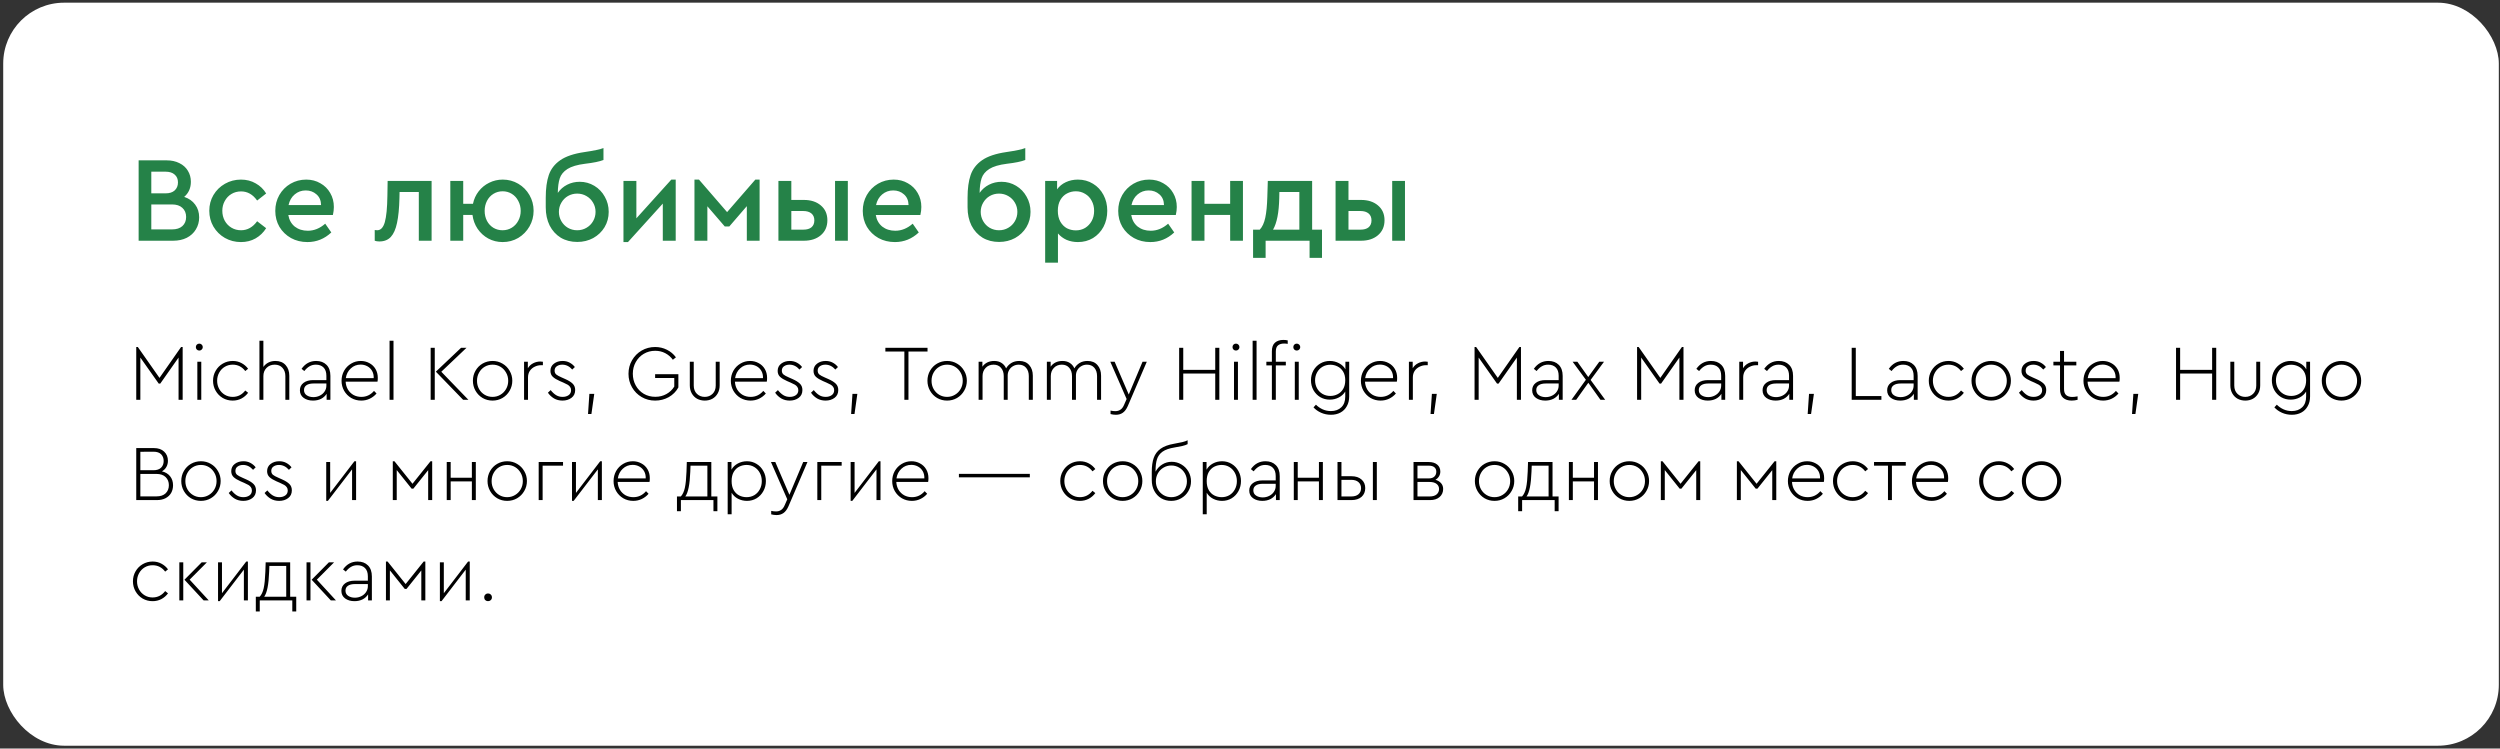
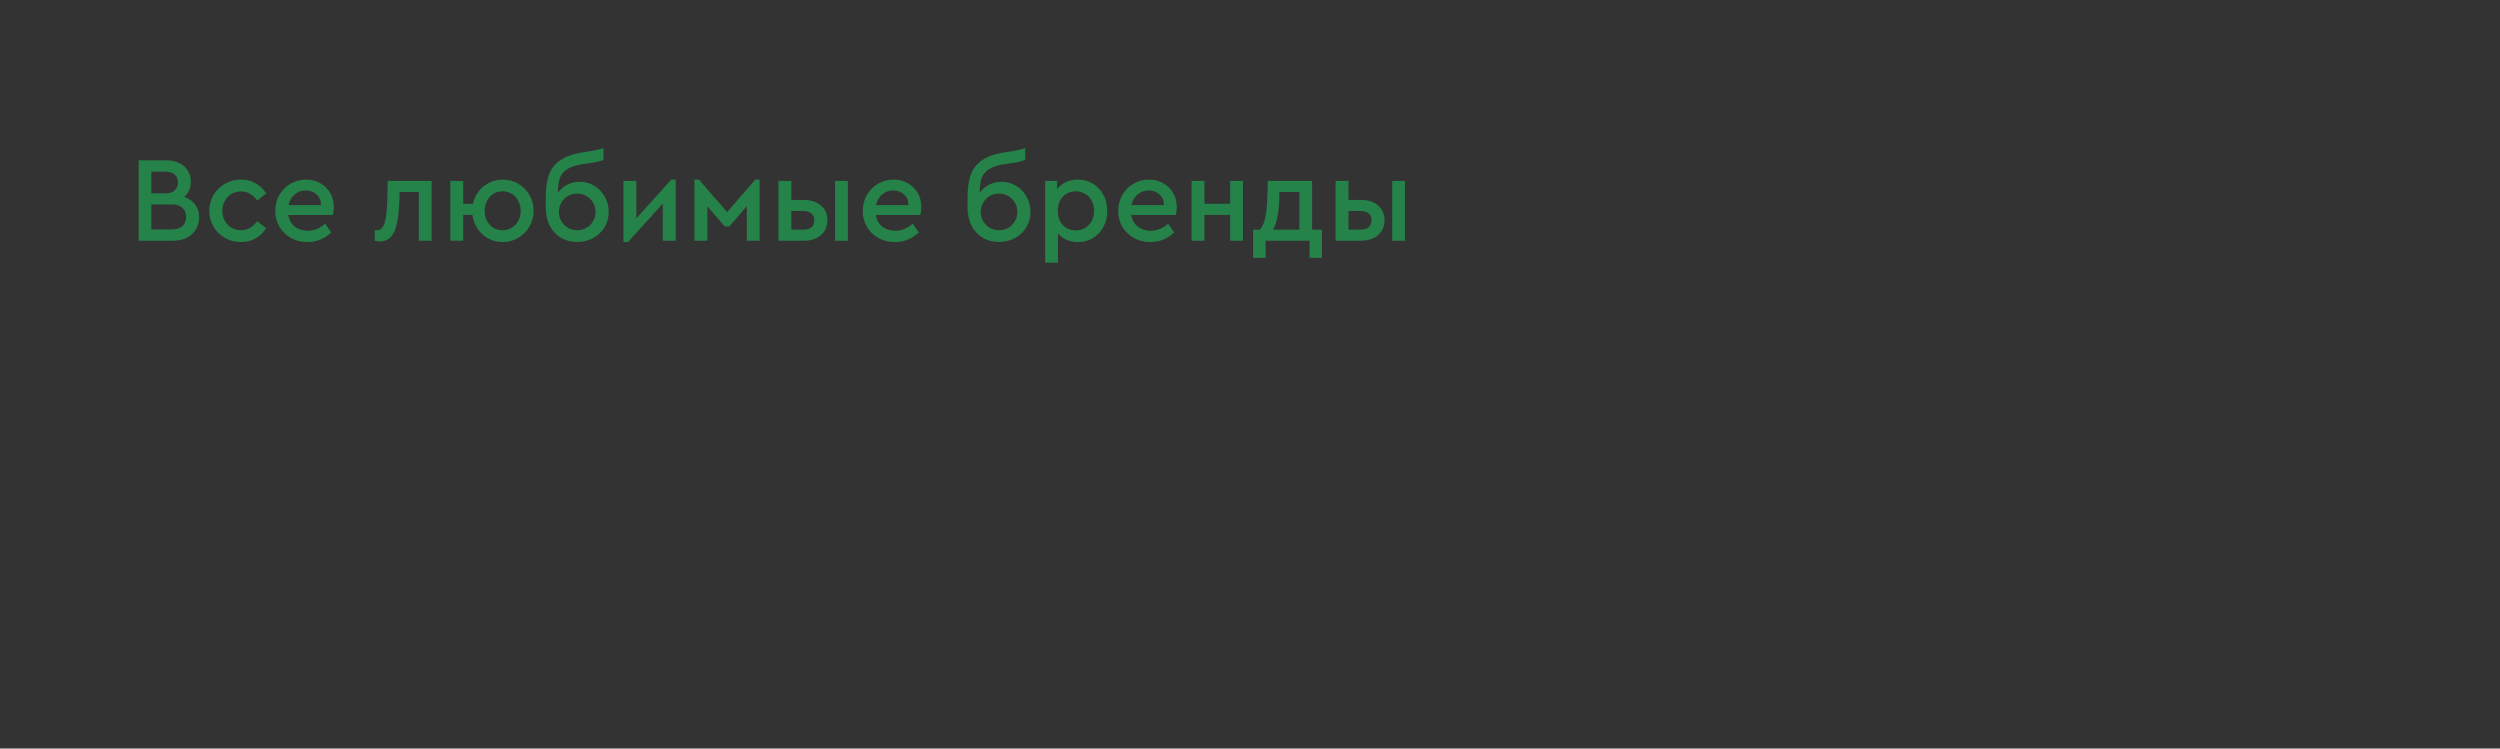
<svg xmlns="http://www.w3.org/2000/svg" width="698" height="209" viewBox="0 0 698 209" fill="none">
  <rect x="0" y="0" width="698" height="209" fill="#333333" stroke="none" />
-   <rect x="0.896" y="0.75" width="696.773" height="207.453" rx="17" fill="white" />
-   <path d="M50.999 96.885V111.625H49.855V99.833L44.751 107.093H44.311L39.185 99.833V111.625H38.041V96.885H38.481L44.531 105.509L50.559 96.885H50.999ZM55.097 100.999H56.197V111.625H55.097V100.999ZM55.647 97.875C55.368 97.875 55.133 97.78 54.943 97.589C54.767 97.398 54.679 97.171 54.679 96.907C54.679 96.643 54.767 96.416 54.943 96.225C55.133 96.034 55.368 95.939 55.647 95.939C55.911 95.939 56.138 96.034 56.329 96.225C56.519 96.416 56.615 96.643 56.615 96.907C56.615 97.171 56.519 97.398 56.329 97.589C56.138 97.78 55.911 97.875 55.647 97.875ZM64.96 111.845C63.963 111.845 63.039 111.603 62.188 111.119C61.352 110.62 60.692 109.946 60.208 109.095C59.724 108.244 59.482 107.313 59.482 106.301C59.482 105.289 59.724 104.365 60.208 103.529C60.692 102.678 61.352 102.011 62.188 101.527C63.039 101.028 63.97 100.779 64.982 100.779C65.877 100.779 66.691 100.977 67.424 101.373C68.157 101.754 68.773 102.282 69.272 102.957L68.48 103.595C67.571 102.407 66.405 101.813 64.982 101.813C64.161 101.813 63.42 102.011 62.76 102.407C62.1 102.803 61.579 103.346 61.198 104.035C60.817 104.724 60.626 105.48 60.626 106.301C60.626 107.137 60.817 107.9 61.198 108.589C61.579 109.278 62.1 109.821 62.76 110.217C63.42 110.613 64.153 110.811 64.96 110.811C66.383 110.811 67.556 110.217 68.48 109.029L69.272 109.667C68.773 110.342 68.15 110.877 67.402 111.273C66.669 111.654 65.855 111.845 64.96 111.845ZM76.901 100.779C78.103 100.779 79.049 101.16 79.739 101.923C80.428 102.686 80.773 103.683 80.773 104.915V111.625H79.673V105.003C79.673 104.05 79.401 103.28 78.859 102.693C78.331 102.106 77.612 101.813 76.703 101.813C75.779 101.813 75.016 102.114 74.415 102.715C73.828 103.316 73.535 104.079 73.535 105.003V111.625H72.435V95.125H73.535V102.451C73.901 101.923 74.371 101.512 74.943 101.219C75.515 100.926 76.167 100.779 76.901 100.779ZM88.266 100.779C89.469 100.779 90.43 101.138 91.148 101.857C91.882 102.576 92.248 103.61 92.248 104.959V111.625H91.192V109.953C90.811 110.554 90.29 111.024 89.63 111.361C88.97 111.684 88.222 111.845 87.386 111.845C86.36 111.845 85.494 111.596 84.79 111.097C84.086 110.584 83.734 109.872 83.734 108.963C83.734 108.098 84.072 107.408 84.746 106.895C85.421 106.382 86.316 106.125 87.43 106.125H91.126V104.915C91.126 103.903 90.862 103.133 90.334 102.605C89.806 102.077 89.095 101.813 88.2 101.813C87.526 101.813 86.932 101.967 86.418 102.275C85.905 102.568 85.421 103.008 84.966 103.595L84.196 102.979C85.223 101.512 86.58 100.779 88.266 100.779ZM87.496 110.877C88.142 110.877 88.743 110.738 89.3 110.459C89.858 110.18 90.298 109.799 90.62 109.315C90.958 108.816 91.126 108.266 91.126 107.665V107.071H87.54C86.675 107.071 86.015 107.232 85.56 107.555C85.106 107.863 84.878 108.31 84.878 108.897C84.878 109.542 85.135 110.034 85.648 110.371C86.162 110.708 86.778 110.877 87.496 110.877ZM105.393 106.565H96.505C96.549 107.386 96.762 108.12 97.143 108.765C97.539 109.41 98.06 109.916 98.705 110.283C99.365 110.635 100.091 110.811 100.883 110.811C102.291 110.811 103.472 110.254 104.425 109.139L105.129 109.865C104.601 110.481 103.97 110.965 103.237 111.317C102.504 111.669 101.712 111.845 100.861 111.845C99.849 111.845 98.918 111.603 98.067 111.119C97.231 110.62 96.571 109.953 96.087 109.117C95.603 108.266 95.361 107.335 95.361 106.323C95.361 105.311 95.596 104.38 96.065 103.529C96.549 102.678 97.202 102.011 98.023 101.527C98.844 101.028 99.746 100.779 100.729 100.779C101.594 100.779 102.386 100.977 103.105 101.373C103.838 101.754 104.418 102.304 104.843 103.023C105.268 103.742 105.481 104.57 105.481 105.509C105.481 105.978 105.452 106.33 105.393 106.565ZM100.685 101.791C99.614 101.791 98.698 102.15 97.935 102.869C97.172 103.573 96.71 104.475 96.549 105.575H104.337C104.366 104.812 104.22 104.145 103.897 103.573C103.574 103.001 103.127 102.561 102.555 102.253C101.983 101.945 101.36 101.791 100.685 101.791ZM108.765 95.125H109.865V111.625H108.765V95.125ZM120.24 97.105H121.384V111.625H120.24V97.105ZM130.778 111.625H129.304L121.692 103.771L128.732 97.105H130.25L123.21 103.793L130.778 111.625ZM137.513 111.845C136.515 111.845 135.591 111.603 134.741 111.119C133.905 110.62 133.245 109.946 132.761 109.095C132.277 108.244 132.035 107.313 132.035 106.301C132.035 105.274 132.277 104.343 132.761 103.507C133.245 102.656 133.905 101.989 134.741 101.505C135.591 101.021 136.523 100.779 137.535 100.779C138.547 100.779 139.471 101.028 140.307 101.527C141.143 102.011 141.803 102.678 142.287 103.529C142.785 104.365 143.035 105.289 143.035 106.301C143.035 107.313 142.785 108.244 142.287 109.095C141.803 109.946 141.135 110.62 140.285 111.119C139.449 111.603 138.525 111.845 137.513 111.845ZM137.513 110.811C138.319 110.811 139.053 110.613 139.713 110.217C140.387 109.821 140.915 109.286 141.297 108.611C141.693 107.922 141.891 107.159 141.891 106.323C141.891 105.472 141.693 104.71 141.297 104.035C140.915 103.346 140.395 102.803 139.735 102.407C139.075 102.011 138.341 101.813 137.535 101.813C136.713 101.813 135.973 102.011 135.313 102.407C134.653 102.803 134.132 103.346 133.751 104.035C133.369 104.71 133.179 105.472 133.179 106.323C133.179 107.159 133.369 107.922 133.751 108.611C134.132 109.286 134.653 109.821 135.313 110.217C135.973 110.613 136.706 110.811 137.513 110.811ZM150.895 100.933C151.042 100.933 151.174 100.948 151.291 100.977C151.423 100.992 151.519 100.999 151.577 100.999V101.967H151.027C150.426 101.967 149.847 102.106 149.289 102.385C148.732 102.649 148.277 103.038 147.925 103.551C147.588 104.064 147.419 104.673 147.419 105.377V111.625H146.319V100.999H147.375V102.803C147.757 102.187 148.255 101.725 148.871 101.417C149.487 101.094 150.162 100.933 150.895 100.933ZM157.047 111.845C156.167 111.845 155.382 111.647 154.693 111.251C154.004 110.84 153.432 110.305 152.977 109.645L153.747 108.919C154.231 109.535 154.737 110.004 155.265 110.327C155.793 110.65 156.394 110.811 157.069 110.811C157.744 110.811 158.308 110.65 158.763 110.327C159.218 110.004 159.445 109.542 159.445 108.941C159.445 108.574 159.35 108.266 159.159 108.017C158.983 107.768 158.756 107.562 158.477 107.401C158.198 107.24 157.795 107.042 157.267 106.807L156.299 106.389C155.463 106.022 154.818 105.634 154.363 105.223C153.908 104.798 153.681 104.24 153.681 103.551C153.681 102.7 154.011 102.026 154.671 101.527C155.331 101.028 156.13 100.779 157.069 100.779C157.802 100.779 158.455 100.933 159.027 101.241C159.614 101.549 160.105 101.96 160.501 102.473L159.775 103.177C158.968 102.268 158.044 101.813 157.003 101.813C156.387 101.813 155.874 101.96 155.463 102.253C155.052 102.532 154.847 102.942 154.847 103.485C154.847 103.94 155.001 104.299 155.309 104.563C155.617 104.812 156.13 105.091 156.849 105.399L157.839 105.839C158.734 106.235 159.416 106.66 159.885 107.115C160.354 107.57 160.589 108.164 160.589 108.897C160.589 109.836 160.244 110.562 159.555 111.075C158.866 111.588 158.03 111.845 157.047 111.845ZM164.551 109.975H165.915L165.123 115.585H164.177L164.551 109.975ZM182.911 111.845C181.532 111.845 180.278 111.515 179.149 110.855C178.019 110.195 177.125 109.293 176.465 108.149C175.805 107.005 175.475 105.744 175.475 104.365C175.475 102.972 175.805 101.71 176.465 100.581C177.125 99.437 178.019 98.535 179.149 97.875C180.293 97.215 181.547 96.885 182.911 96.885C184.099 96.885 185.199 97.142 186.211 97.655C187.223 98.154 188.059 98.858 188.719 99.767L187.861 100.449C187.289 99.657 186.577 99.041 185.727 98.601C184.891 98.161 183.959 97.941 182.933 97.941C181.745 97.941 180.674 98.227 179.721 98.799C178.782 99.356 178.041 100.126 177.499 101.109C176.956 102.077 176.685 103.155 176.685 104.343C176.685 105.546 176.956 106.638 177.499 107.621C178.041 108.604 178.789 109.381 179.743 109.953C180.696 110.51 181.774 110.789 182.977 110.789C184.106 110.789 185.133 110.532 186.057 110.019C186.981 109.506 187.714 108.809 188.257 107.929V105.531H182.911V104.475H189.401V108.171C188.77 109.315 187.875 110.217 186.717 110.877C185.558 111.522 184.289 111.845 182.911 111.845ZM196.773 111.845C195.996 111.845 195.285 111.676 194.639 111.339C194.009 110.987 193.51 110.488 193.143 109.843C192.777 109.198 192.593 108.45 192.593 107.599V100.999H193.693V107.643C193.693 108.611 193.987 109.381 194.573 109.953C195.16 110.525 195.893 110.811 196.773 110.811C197.639 110.811 198.365 110.525 198.951 109.953C199.538 109.381 199.831 108.611 199.831 107.643V100.999H200.931V107.599C200.931 108.45 200.748 109.198 200.381 109.843C200.015 110.488 199.516 110.987 198.885 111.339C198.255 111.676 197.551 111.845 196.773 111.845ZM214.082 106.565H205.194C205.238 107.386 205.451 108.12 205.832 108.765C206.228 109.41 206.749 109.916 207.394 110.283C208.054 110.635 208.78 110.811 209.572 110.811C210.98 110.811 212.161 110.254 213.114 109.139L213.818 109.865C213.29 110.481 212.66 110.965 211.926 111.317C211.193 111.669 210.401 111.845 209.55 111.845C208.538 111.845 207.607 111.603 206.756 111.119C205.92 110.62 205.26 109.953 204.776 109.117C204.292 108.266 204.05 107.335 204.05 106.323C204.05 105.311 204.285 104.38 204.754 103.529C205.238 102.678 205.891 102.011 206.712 101.527C207.534 101.028 208.436 100.779 209.418 100.779C210.284 100.779 211.076 100.977 211.794 101.373C212.528 101.754 213.107 102.304 213.532 103.023C213.958 103.742 214.17 104.57 214.17 105.509C214.17 105.978 214.141 106.33 214.082 106.565ZM209.374 101.791C208.304 101.791 207.387 102.15 206.624 102.869C205.862 103.573 205.4 104.475 205.238 105.575H213.026C213.056 104.812 212.909 104.145 212.586 103.573C212.264 103.001 211.816 102.561 211.244 102.253C210.672 101.945 210.049 101.791 209.374 101.791ZM220.49 111.845C219.61 111.845 218.826 111.647 218.136 111.251C217.447 110.84 216.875 110.305 216.42 109.645L217.19 108.919C217.674 109.535 218.18 110.004 218.708 110.327C219.236 110.65 219.838 110.811 220.512 110.811C221.187 110.811 221.752 110.65 222.206 110.327C222.661 110.004 222.888 109.542 222.888 108.941C222.888 108.574 222.793 108.266 222.602 108.017C222.426 107.768 222.199 107.562 221.92 107.401C221.642 107.24 221.238 107.042 220.71 106.807L219.742 106.389C218.906 106.022 218.261 105.634 217.806 105.223C217.352 104.798 217.124 104.24 217.124 103.551C217.124 102.7 217.454 102.026 218.114 101.527C218.774 101.028 219.574 100.779 220.512 100.779C221.246 100.779 221.898 100.933 222.47 101.241C223.057 101.549 223.548 101.96 223.944 102.473L223.218 103.177C222.412 102.268 221.488 101.813 220.446 101.813C219.83 101.813 219.317 101.96 218.906 102.253C218.496 102.532 218.29 102.942 218.29 103.485C218.29 103.94 218.444 104.299 218.752 104.563C219.06 104.812 219.574 105.091 220.292 105.399L221.282 105.839C222.177 106.235 222.859 106.66 223.328 107.115C223.798 107.57 224.032 108.164 224.032 108.897C224.032 109.836 223.688 110.562 222.998 111.075C222.309 111.588 221.473 111.845 220.49 111.845ZM230.502 111.845C229.622 111.845 228.837 111.647 228.148 111.251C227.459 110.84 226.887 110.305 226.432 109.645L227.202 108.919C227.686 109.535 228.192 110.004 228.72 110.327C229.248 110.65 229.849 110.811 230.524 110.811C231.199 110.811 231.763 110.65 232.218 110.327C232.673 110.004 232.9 109.542 232.9 108.941C232.9 108.574 232.805 108.266 232.614 108.017C232.438 107.768 232.211 107.562 231.932 107.401C231.653 107.24 231.25 107.042 230.722 106.807L229.754 106.389C228.918 106.022 228.273 105.634 227.818 105.223C227.363 104.798 227.136 104.24 227.136 103.551C227.136 102.7 227.466 102.026 228.126 101.527C228.786 101.028 229.585 100.779 230.524 100.779C231.257 100.779 231.91 100.933 232.482 101.241C233.069 101.549 233.56 101.96 233.956 102.473L233.23 103.177C232.423 102.268 231.499 101.813 230.458 101.813C229.842 101.813 229.329 101.96 228.918 102.253C228.507 102.532 228.302 102.942 228.302 103.485C228.302 103.94 228.456 104.299 228.764 104.563C229.072 104.812 229.585 105.091 230.304 105.399L231.294 105.839C232.189 106.235 232.871 106.66 233.34 107.115C233.809 107.57 234.044 108.164 234.044 108.897C234.044 109.836 233.699 110.562 233.01 111.075C232.321 111.588 231.485 111.845 230.502 111.845ZM238.006 109.975H239.37L238.578 115.585H237.632L238.006 109.975ZM252.498 98.139H247.196V97.105H258.966V98.139H253.642V111.625H252.498V98.139ZM264.421 111.845C263.424 111.845 262.5 111.603 261.649 111.119C260.813 110.62 260.153 109.946 259.669 109.095C259.185 108.244 258.943 107.313 258.943 106.301C258.943 105.274 259.185 104.343 259.669 103.507C260.153 102.656 260.813 101.989 261.649 101.505C262.5 101.021 263.431 100.779 264.443 100.779C265.455 100.779 266.379 101.028 267.215 101.527C268.051 102.011 268.711 102.678 269.195 103.529C269.694 104.365 269.943 105.289 269.943 106.301C269.943 107.313 269.694 108.244 269.195 109.095C268.711 109.946 268.044 110.62 267.193 111.119C266.357 111.603 265.433 111.845 264.421 111.845ZM264.421 110.811C265.228 110.811 265.961 110.613 266.621 110.217C267.296 109.821 267.824 109.286 268.205 108.611C268.601 107.922 268.799 107.159 268.799 106.323C268.799 105.472 268.601 104.71 268.205 104.035C267.824 103.346 267.303 102.803 266.643 102.407C265.983 102.011 265.25 101.813 264.443 101.813C263.622 101.813 262.881 102.011 262.221 102.407C261.561 102.803 261.04 103.346 260.659 104.035C260.278 104.71 260.087 105.472 260.087 106.323C260.087 107.159 260.278 107.922 260.659 108.611C261.04 109.286 261.561 109.821 262.221 110.217C262.881 110.613 263.614 110.811 264.421 110.811ZM284.58 100.779C285.768 100.779 286.692 101.16 287.352 101.923C288.026 102.671 288.364 103.668 288.364 104.915V111.625H287.242V105.003C287.242 104.05 286.992 103.28 286.494 102.693C285.995 102.106 285.306 101.813 284.426 101.813C283.839 101.813 283.311 101.952 282.842 102.231C282.372 102.495 282.006 102.862 281.742 103.331C281.478 103.786 281.346 104.284 281.346 104.827V111.625H280.246V105.003C280.246 104.05 279.989 103.28 279.476 102.693C278.977 102.106 278.288 101.813 277.408 101.813C276.498 101.813 275.758 102.114 275.186 102.715C274.614 103.316 274.328 104.079 274.328 105.003V111.625H273.228V100.999H274.284V102.385C274.636 101.872 275.09 101.476 275.648 101.197C276.22 100.918 276.858 100.779 277.562 100.779C278.383 100.779 279.072 100.962 279.63 101.329C280.202 101.696 280.627 102.202 280.906 102.847C281.258 102.231 281.742 101.732 282.358 101.351C282.988 100.97 283.729 100.779 284.58 100.779ZM303.636 100.779C304.824 100.779 305.748 101.16 306.408 101.923C307.083 102.671 307.42 103.668 307.42 104.915V111.625H306.298V105.003C306.298 104.05 306.049 103.28 305.55 102.693C305.052 102.106 304.362 101.813 303.482 101.813C302.896 101.813 302.368 101.952 301.898 102.231C301.429 102.495 301.062 102.862 300.798 103.331C300.534 103.786 300.402 104.284 300.402 104.827V111.625H299.302V105.003C299.302 104.05 299.046 103.28 298.532 102.693C298.034 102.106 297.344 101.813 296.464 101.813C295.555 101.813 294.814 102.114 294.242 102.715C293.67 103.316 293.384 104.079 293.384 105.003V111.625H292.284V100.999H293.34V102.385C293.692 101.872 294.147 101.476 294.704 101.197C295.276 100.918 295.914 100.779 296.618 100.779C297.44 100.779 298.129 100.962 298.686 101.329C299.258 101.696 299.684 102.202 299.962 102.847C300.314 102.231 300.798 101.732 301.414 101.351C302.045 100.97 302.786 100.779 303.636 100.779ZM320.185 100.999L314.883 113.363C314.502 114.228 314.04 114.852 313.497 115.233C312.969 115.614 312.324 115.805 311.561 115.805C311.048 115.805 310.549 115.739 310.065 115.607V114.639C310.534 114.742 310.982 114.793 311.407 114.793C311.964 114.793 312.441 114.654 312.837 114.375C313.248 114.111 313.592 113.642 313.871 112.967L314.553 111.405L309.999 100.999H311.209L315.147 110.151L318.997 100.999H320.185ZM329.219 97.105H330.363V103.265H339.295V97.105H340.439V111.625H339.295V104.299H330.363V111.625H329.219V97.105ZM344.534 100.999H345.634V111.625H344.534V100.999ZM345.084 97.875C344.806 97.875 344.571 97.78 344.38 97.589C344.204 97.398 344.116 97.171 344.116 96.907C344.116 96.643 344.204 96.416 344.38 96.225C344.571 96.034 344.806 95.939 345.084 95.939C345.348 95.939 345.576 96.034 345.766 96.225C345.957 96.416 346.052 96.643 346.052 96.907C346.052 97.171 345.957 97.398 345.766 97.589C345.576 97.78 345.348 97.875 345.084 97.875ZM349.734 95.125H350.834V111.625H349.734V95.125ZM358.519 95.917C357.8 95.917 357.235 96.086 356.825 96.423C356.414 96.76 356.209 97.332 356.209 98.139V100.999H359.003V102.011H356.209V111.625H355.109V102.011H353.569V100.999H355.109V98.095C355.109 96.995 355.395 96.188 355.967 95.675C356.553 95.162 357.338 94.905 358.321 94.905C358.746 94.905 359.149 94.949 359.531 95.037V96.005C359.193 95.946 358.856 95.917 358.519 95.917ZM361.511 100.999H362.611V111.625H361.511V100.999ZM362.061 97.875C361.782 97.875 361.547 97.78 361.357 97.589C361.181 97.398 361.093 97.171 361.093 96.907C361.093 96.643 361.181 96.416 361.357 96.225C361.547 96.034 361.782 95.939 362.061 95.939C362.325 95.939 362.552 96.034 362.743 96.225C362.933 96.416 363.029 96.643 363.029 96.907C363.029 97.171 362.933 97.398 362.743 97.589C362.552 97.78 362.325 97.875 362.061 97.875ZM376.694 100.999V110.679C376.694 111.735 376.474 112.644 376.034 113.407C375.609 114.184 375.015 114.778 374.252 115.189C373.489 115.6 372.609 115.805 371.612 115.805C370.615 115.805 369.691 115.614 368.84 115.233C367.989 114.852 367.285 114.353 366.728 113.737L367.41 112.989C367.953 113.532 368.576 113.964 369.28 114.287C369.999 114.61 370.769 114.771 371.59 114.771C372.793 114.771 373.761 114.419 374.494 113.715C375.227 113.011 375.594 112.014 375.594 110.723V109.315C375.183 110.004 374.589 110.554 373.812 110.965C373.035 111.376 372.191 111.581 371.282 111.581C370.299 111.581 369.405 111.346 368.598 110.877C367.806 110.393 367.175 109.74 366.706 108.919C366.251 108.083 366.024 107.166 366.024 106.169C366.024 105.172 366.251 104.262 366.706 103.441C367.175 102.62 367.806 101.974 368.598 101.505C369.405 101.021 370.299 100.779 371.282 100.779C372.206 100.779 373.064 100.992 373.856 101.417C374.648 101.828 375.242 102.392 375.638 103.111V100.999H376.694ZM371.436 110.547C372.155 110.547 372.829 110.386 373.46 110.063C374.105 109.74 374.619 109.256 375 108.611C375.396 107.951 375.594 107.137 375.594 106.169C375.594 105.201 375.396 104.394 375 103.749C374.604 103.104 374.091 102.627 373.46 102.319C372.829 101.996 372.155 101.835 371.436 101.835C370.615 101.835 369.881 102.026 369.236 102.407C368.591 102.788 368.085 103.316 367.718 103.991C367.351 104.651 367.168 105.384 367.168 106.191C367.168 106.998 367.351 107.738 367.718 108.413C368.085 109.073 368.591 109.594 369.236 109.975C369.881 110.356 370.615 110.547 371.436 110.547ZM389.996 106.565H381.108C381.152 107.386 381.365 108.12 381.746 108.765C382.142 109.41 382.663 109.916 383.308 110.283C383.968 110.635 384.694 110.811 385.486 110.811C386.894 110.811 388.075 110.254 389.028 109.139L389.732 109.865C389.204 110.481 388.574 110.965 387.84 111.317C387.107 111.669 386.315 111.845 385.464 111.845C384.452 111.845 383.521 111.603 382.67 111.119C381.834 110.62 381.174 109.953 380.69 109.117C380.206 108.266 379.964 107.335 379.964 106.323C379.964 105.311 380.199 104.38 380.668 103.529C381.152 102.678 381.805 102.011 382.626 101.527C383.448 101.028 384.35 100.779 385.332 100.779C386.198 100.779 386.99 100.977 387.708 101.373C388.442 101.754 389.021 102.304 389.446 103.023C389.872 103.742 390.084 104.57 390.084 105.509C390.084 105.978 390.055 106.33 389.996 106.565ZM385.288 101.791C384.218 101.791 383.301 102.15 382.538 102.869C381.776 103.573 381.314 104.475 381.152 105.575H388.94C388.97 104.812 388.823 104.145 388.5 103.573C388.178 103.001 387.73 102.561 387.158 102.253C386.586 101.945 385.963 101.791 385.288 101.791ZM397.944 100.933C398.091 100.933 398.223 100.948 398.34 100.977C398.472 100.992 398.568 100.999 398.626 100.999V101.967H398.076C397.475 101.967 396.896 102.106 396.338 102.385C395.781 102.649 395.326 103.038 394.974 103.551C394.637 104.064 394.468 104.673 394.468 105.377V111.625H393.368V100.999H394.424V102.803C394.806 102.187 395.304 101.725 395.92 101.417C396.536 101.094 397.211 100.933 397.944 100.933ZM399.783 109.975H401.147L400.355 115.585H399.409L399.783 109.975ZM424.655 96.885V111.625H423.511V99.833L418.407 107.093H417.967L412.841 99.833V111.625H411.697V96.885H412.137L418.187 105.509L424.215 96.885H424.655ZM432.317 100.779C433.52 100.779 434.48 101.138 435.199 101.857C435.932 102.576 436.299 103.61 436.299 104.959V111.625H435.243V109.953C434.862 110.554 434.341 111.024 433.681 111.361C433.021 111.684 432.273 111.845 431.437 111.845C430.41 111.845 429.545 111.596 428.841 111.097C428.137 110.584 427.785 109.872 427.785 108.963C427.785 108.098 428.122 107.408 428.797 106.895C429.472 106.382 430.366 106.125 431.481 106.125H435.177V104.915C435.177 103.903 434.913 103.133 434.385 102.605C433.857 102.077 433.146 101.813 432.251 101.813C431.576 101.813 430.982 101.967 430.469 102.275C429.956 102.568 429.472 103.008 429.017 103.595L428.247 102.979C429.274 101.512 430.63 100.779 432.317 100.779ZM431.547 110.877C432.192 110.877 432.794 110.738 433.351 110.459C433.908 110.18 434.348 109.799 434.671 109.315C435.008 108.816 435.177 108.266 435.177 107.665V107.071H431.591C430.726 107.071 430.066 107.232 429.611 107.555C429.156 107.863 428.929 108.31 428.929 108.897C428.929 109.542 429.186 110.034 429.699 110.371C430.212 110.708 430.828 110.877 431.547 110.877ZM446.848 111.625L443.46 106.873L440.072 111.625H438.752L442.778 106.037L439.082 100.999H440.402L443.438 105.267L446.518 100.999H447.838L444.098 106.081L448.168 111.625H446.848ZM470.03 96.885V111.625H468.886V99.833L463.782 107.093H463.342L458.216 99.833V111.625H457.072V96.885H457.512L463.562 105.509L469.59 96.885H470.03ZM477.692 100.779C478.895 100.779 479.855 101.138 480.574 101.857C481.307 102.576 481.674 103.61 481.674 104.959V111.625H480.618V109.953C480.237 110.554 479.716 111.024 479.056 111.361C478.396 111.684 477.648 111.845 476.812 111.845C475.785 111.845 474.92 111.596 474.216 111.097C473.512 110.584 473.16 109.872 473.16 108.963C473.16 108.098 473.497 107.408 474.172 106.895C474.847 106.382 475.741 106.125 476.856 106.125H480.552V104.915C480.552 103.903 480.288 103.133 479.76 102.605C479.232 102.077 478.521 101.813 477.626 101.813C476.951 101.813 476.357 101.967 475.844 102.275C475.331 102.568 474.847 103.008 474.392 103.595L473.622 102.979C474.649 101.512 476.005 100.779 477.692 100.779ZM476.922 110.877C477.567 110.877 478.169 110.738 478.726 110.459C479.283 110.18 479.723 109.799 480.046 109.315C480.383 108.816 480.552 108.266 480.552 107.665V107.071H476.966C476.101 107.071 475.441 107.232 474.986 107.555C474.531 107.863 474.304 108.31 474.304 108.897C474.304 109.542 474.561 110.034 475.074 110.371C475.587 110.708 476.203 110.877 476.922 110.877ZM490.177 100.933C490.323 100.933 490.455 100.948 490.573 100.977C490.705 100.992 490.8 100.999 490.859 100.999V101.967H490.309C489.707 101.967 489.128 102.106 488.571 102.385C488.013 102.649 487.559 103.038 487.207 103.551C486.869 104.064 486.701 104.673 486.701 105.377V111.625H485.601V100.999H486.657V102.803C487.038 102.187 487.537 101.725 488.153 101.417C488.769 101.094 489.443 100.933 490.177 100.933ZM496.641 100.779C497.844 100.779 498.805 101.138 499.523 101.857C500.257 102.576 500.623 103.61 500.623 104.959V111.625H499.567V109.953C499.186 110.554 498.665 111.024 498.005 111.361C497.345 111.684 496.597 111.845 495.761 111.845C494.735 111.845 493.869 111.596 493.165 111.097C492.461 110.584 492.109 109.872 492.109 108.963C492.109 108.098 492.447 107.408 493.121 106.895C493.796 106.382 494.691 106.125 495.805 106.125H499.501V104.915C499.501 103.903 499.237 103.133 498.709 102.605C498.181 102.077 497.47 101.813 496.575 101.813C495.901 101.813 495.307 101.967 494.793 102.275C494.28 102.568 493.796 103.008 493.341 103.595L492.571 102.979C493.598 101.512 494.955 100.779 496.641 100.779ZM495.871 110.877C496.517 110.877 497.118 110.738 497.675 110.459C498.233 110.18 498.673 109.799 498.995 109.315C499.333 108.816 499.501 108.266 499.501 107.665V107.071H495.915C495.05 107.071 494.39 107.232 493.935 107.555C493.481 107.863 493.253 108.31 493.253 108.897C493.253 109.542 493.51 110.034 494.023 110.371C494.537 110.708 495.153 110.877 495.871 110.877ZM505.078 109.975H506.442L505.65 115.585H504.704L505.078 109.975ZM516.992 97.105H518.136V110.591H525.286V111.625H516.992V97.105ZM531.424 100.779C532.627 100.779 533.588 101.138 534.306 101.857C535.04 102.576 535.406 103.61 535.406 104.959V111.625H534.35V109.953C533.969 110.554 533.448 111.024 532.788 111.361C532.128 111.684 531.38 111.845 530.544 111.845C529.518 111.845 528.652 111.596 527.948 111.097C527.244 110.584 526.892 109.872 526.892 108.963C526.892 108.098 527.23 107.408 527.904 106.895C528.579 106.382 529.474 106.125 530.588 106.125H534.284V104.915C534.284 103.903 534.02 103.133 533.492 102.605C532.964 102.077 532.253 101.813 531.358 101.813C530.684 101.813 530.09 101.967 529.576 102.275C529.063 102.568 528.579 103.008 528.124 103.595L527.354 102.979C528.381 101.512 529.738 100.779 531.424 100.779ZM530.654 110.877C531.3 110.877 531.901 110.738 532.458 110.459C533.016 110.18 533.456 109.799 533.778 109.315C534.116 108.816 534.284 108.266 534.284 107.665V107.071H530.698C529.833 107.071 529.173 107.232 528.718 107.555C528.264 107.863 528.036 108.31 528.036 108.897C528.036 109.542 528.293 110.034 528.806 110.371C529.32 110.708 529.936 110.877 530.654 110.877ZM543.997 111.845C543 111.845 542.076 111.603 541.225 111.119C540.389 110.62 539.729 109.946 539.245 109.095C538.761 108.244 538.519 107.313 538.519 106.301C538.519 105.289 538.761 104.365 539.245 103.529C539.729 102.678 540.389 102.011 541.225 101.527C542.076 101.028 543.007 100.779 544.019 100.779C544.914 100.779 545.728 100.977 546.461 101.373C547.194 101.754 547.81 102.282 548.309 102.957L547.517 103.595C546.608 102.407 545.442 101.813 544.019 101.813C543.198 101.813 542.457 102.011 541.797 102.407C541.137 102.803 540.616 103.346 540.235 104.035C539.854 104.724 539.663 105.48 539.663 106.301C539.663 107.137 539.854 107.9 540.235 108.589C540.616 109.278 541.137 109.821 541.797 110.217C542.457 110.613 543.19 110.811 543.997 110.811C545.42 110.811 546.593 110.217 547.517 109.029L548.309 109.667C547.81 110.342 547.187 110.877 546.439 111.273C545.706 111.654 544.892 111.845 543.997 111.845ZM555.921 111.845C554.924 111.845 554 111.603 553.149 111.119C552.313 110.62 551.653 109.946 551.169 109.095C550.685 108.244 550.443 107.313 550.443 106.301C550.443 105.274 550.685 104.343 551.169 103.507C551.653 102.656 552.313 101.989 553.149 101.505C554 101.021 554.931 100.779 555.943 100.779C556.955 100.779 557.879 101.028 558.715 101.527C559.551 102.011 560.211 102.678 560.695 103.529C561.194 104.365 561.443 105.289 561.443 106.301C561.443 107.313 561.194 108.244 560.695 109.095C560.211 109.946 559.544 110.62 558.693 111.119C557.857 111.603 556.933 111.845 555.921 111.845ZM555.921 110.811C556.728 110.811 557.461 110.613 558.121 110.217C558.796 109.821 559.324 109.286 559.705 108.611C560.101 107.922 560.299 107.159 560.299 106.323C560.299 105.472 560.101 104.71 559.705 104.035C559.324 103.346 558.803 102.803 558.143 102.407C557.483 102.011 556.75 101.813 555.943 101.813C555.122 101.813 554.381 102.011 553.721 102.407C553.061 102.803 552.54 103.346 552.159 104.035C551.778 104.71 551.587 105.472 551.587 106.323C551.587 107.159 551.778 107.922 552.159 108.611C552.54 109.286 553.061 109.821 553.721 110.217C554.381 110.613 555.114 110.811 555.921 110.811ZM567.764 111.845C566.884 111.845 566.099 111.647 565.41 111.251C564.72 110.84 564.148 110.305 563.694 109.645L564.464 108.919C564.948 109.535 565.454 110.004 565.982 110.327C566.51 110.65 567.111 110.811 567.786 110.811C568.46 110.811 569.025 110.65 569.48 110.327C569.934 110.004 570.162 109.542 570.162 108.941C570.162 108.574 570.066 108.266 569.876 108.017C569.7 107.768 569.472 107.562 569.194 107.401C568.915 107.24 568.512 107.042 567.984 106.807L567.016 106.389C566.18 106.022 565.534 105.634 565.08 105.223C564.625 104.798 564.398 104.24 564.398 103.551C564.398 102.7 564.728 102.026 565.388 101.527C566.048 101.028 566.847 100.779 567.786 100.779C568.519 100.779 569.172 100.933 569.744 101.241C570.33 101.549 570.822 101.96 571.218 102.473L570.492 103.177C569.685 102.268 568.761 101.813 567.72 101.813C567.104 101.813 566.59 101.96 566.18 102.253C565.769 102.532 565.564 102.942 565.564 103.485C565.564 103.94 565.718 104.299 566.026 104.563C566.334 104.812 566.847 105.091 567.566 105.399L568.556 105.839C569.45 106.235 570.132 106.66 570.602 107.115C571.071 107.57 571.306 108.164 571.306 108.897C571.306 109.836 570.961 110.562 570.272 111.075C569.582 111.588 568.746 111.845 567.764 111.845ZM580.063 110.657V111.625C579.506 111.772 578.956 111.845 578.413 111.845C577.416 111.845 576.624 111.588 576.037 111.075C575.451 110.562 575.157 109.755 575.157 108.655V102.011H573.309V100.999H575.157V97.985H576.279V100.999H579.711V102.011H576.279V108.611C576.279 109.418 576.485 109.99 576.895 110.327C577.306 110.664 577.871 110.833 578.589 110.833C579.015 110.833 579.506 110.774 580.063 110.657ZM591.735 106.565H582.847C582.891 107.386 583.103 108.12 583.485 108.765C583.881 109.41 584.401 109.916 585.047 110.283C585.707 110.635 586.433 110.811 587.225 110.811C588.633 110.811 589.813 110.254 590.767 109.139L591.471 109.865C590.943 110.481 590.312 110.965 589.579 111.317C588.845 111.669 588.053 111.845 587.203 111.845C586.191 111.845 585.259 111.603 584.409 111.119C583.573 110.62 582.913 109.953 582.429 109.117C581.945 108.266 581.703 107.335 581.703 106.323C581.703 105.311 581.937 104.38 582.407 103.529C582.891 102.678 583.543 102.011 584.365 101.527C585.186 101.028 586.088 100.779 587.071 100.779C587.936 100.779 588.728 100.977 589.447 101.373C590.18 101.754 590.759 102.304 591.185 103.023C591.61 103.742 591.823 104.57 591.823 105.509C591.823 105.978 591.793 106.33 591.735 106.565ZM587.027 101.791C585.956 101.791 585.039 102.15 584.277 102.869C583.514 103.573 583.052 104.475 582.891 105.575H590.679C590.708 104.812 590.561 104.145 590.239 103.573C589.916 103.001 589.469 102.561 588.897 102.253C588.325 101.945 587.701 101.791 587.027 101.791ZM595.635 109.975H596.999L596.207 115.585H595.261L595.635 109.975ZM607.549 97.105H608.693V103.265H617.625V97.105H618.769V111.625H617.625V104.299H608.693V111.625H607.549V97.105ZM626.89 111.845C626.113 111.845 625.402 111.676 624.756 111.339C624.126 110.987 623.627 110.488 623.26 109.843C622.894 109.198 622.71 108.45 622.71 107.599V100.999H623.81V107.643C623.81 108.611 624.104 109.381 624.69 109.953C625.277 110.525 626.01 110.811 626.89 110.811C627.756 110.811 628.482 110.525 629.068 109.953C629.655 109.381 629.948 108.611 629.948 107.643V100.999H631.048V107.599C631.048 108.45 630.865 109.198 630.498 109.843C630.132 110.488 629.633 110.987 629.002 111.339C628.372 111.676 627.668 111.845 626.89 111.845ZM644.97 100.999V110.679C644.97 111.735 644.75 112.644 644.31 113.407C643.884 114.184 643.29 114.778 642.528 115.189C641.765 115.6 640.885 115.805 639.888 115.805C638.89 115.805 637.966 115.614 637.116 115.233C636.265 114.852 635.561 114.353 635.004 113.737L635.686 112.989C636.228 113.532 636.852 113.964 637.556 114.287C638.274 114.61 639.044 114.771 639.866 114.771C641.068 114.771 642.036 114.419 642.77 113.715C643.503 113.011 643.87 112.014 643.87 110.723V109.315C643.459 110.004 642.865 110.554 642.088 110.965C641.31 111.376 640.467 111.581 639.558 111.581C638.575 111.581 637.68 111.346 636.874 110.877C636.082 110.393 635.451 109.74 634.982 108.919C634.527 108.083 634.3 107.166 634.3 106.169C634.3 105.172 634.527 104.262 634.982 103.441C635.451 102.62 636.082 101.974 636.874 101.505C637.68 101.021 638.575 100.779 639.558 100.779C640.482 100.779 641.34 100.992 642.132 101.417C642.924 101.828 643.518 102.392 643.914 103.111V100.999H644.97ZM639.712 110.547C640.43 110.547 641.105 110.386 641.736 110.063C642.381 109.74 642.894 109.256 643.276 108.611C643.672 107.951 643.87 107.137 643.87 106.169C643.87 105.201 643.672 104.394 643.276 103.749C642.88 103.104 642.366 102.627 641.736 102.319C641.105 101.996 640.43 101.835 639.712 101.835C638.89 101.835 638.157 102.026 637.512 102.407C636.866 102.788 636.36 103.316 635.994 103.991C635.627 104.651 635.444 105.384 635.444 106.191C635.444 106.998 635.627 107.738 635.994 108.413C636.36 109.073 636.866 109.594 637.512 109.975C638.157 110.356 638.89 110.547 639.712 110.547ZM653.718 111.845C652.72 111.845 651.796 111.603 650.946 111.119C650.11 110.62 649.45 109.946 648.966 109.095C648.482 108.244 648.24 107.313 648.24 106.301C648.24 105.274 648.482 104.343 648.966 103.507C649.45 102.656 650.11 101.989 650.946 101.505C651.796 101.021 652.728 100.779 653.74 100.779C654.752 100.779 655.676 101.028 656.512 101.527C657.348 102.011 658.008 102.678 658.492 103.529C658.99 104.365 659.24 105.289 659.24 106.301C659.24 107.313 658.99 108.244 658.492 109.095C658.008 109.946 657.34 110.62 656.49 111.119C655.654 111.603 654.73 111.845 653.718 111.845ZM653.718 110.811C654.524 110.811 655.258 110.613 655.918 110.217C656.592 109.821 657.12 109.286 657.502 108.611C657.898 107.922 658.096 107.159 658.096 106.323C658.096 105.472 657.898 104.71 657.502 104.035C657.12 103.346 656.6 102.803 655.94 102.407C655.28 102.011 654.546 101.813 653.74 101.813C652.918 101.813 652.178 102.011 651.518 102.407C650.858 102.803 650.337 103.346 649.956 104.035C649.574 104.71 649.384 105.472 649.384 106.323C649.384 107.159 649.574 107.922 649.956 108.611C650.337 109.286 650.858 109.821 651.518 110.217C652.178 110.613 652.911 110.811 653.718 110.811ZM45.213 131.595C46.195 131.83 46.958 132.292 47.501 132.981C48.043 133.67 48.315 134.506 48.315 135.489C48.315 136.281 48.139 136.992 47.787 137.623C47.435 138.239 46.914 138.73 46.225 139.097C45.55 139.449 44.743 139.625 43.805 139.625H38.041V125.105H42.969C44.186 125.105 45.139 125.435 45.829 126.095C46.533 126.755 46.885 127.606 46.885 128.647C46.885 129.292 46.738 129.872 46.445 130.385C46.166 130.884 45.755 131.287 45.213 131.595ZM39.185 126.139V131.287H42.859C43.783 131.287 44.487 131.052 44.971 130.583C45.455 130.099 45.697 129.476 45.697 128.713C45.697 127.95 45.462 127.327 44.993 126.843C44.523 126.359 43.812 126.117 42.859 126.117L39.185 126.139ZM43.695 138.591C44.795 138.591 45.645 138.305 46.247 137.733C46.848 137.146 47.149 136.391 47.149 135.467C47.149 134.543 46.848 133.788 46.247 133.201C45.645 132.614 44.795 132.321 43.695 132.321H39.185V138.591H43.695ZM56.087 139.845C55.09 139.845 54.166 139.603 53.315 139.119C52.479 138.62 51.819 137.946 51.335 137.095C50.851 136.244 50.609 135.313 50.609 134.301C50.609 133.274 50.851 132.343 51.335 131.507C51.819 130.656 52.479 129.989 53.315 129.505C54.166 129.021 55.097 128.779 56.109 128.779C57.121 128.779 58.045 129.028 58.881 129.527C59.717 130.011 60.377 130.678 60.861 131.529C61.36 132.365 61.609 133.289 61.609 134.301C61.609 135.313 61.36 136.244 60.861 137.095C60.377 137.946 59.71 138.62 58.859 139.119C58.023 139.603 57.099 139.845 56.087 139.845ZM56.087 138.811C56.894 138.811 57.627 138.613 58.287 138.217C58.962 137.821 59.49 137.286 59.871 136.611C60.267 135.922 60.465 135.159 60.465 134.323C60.465 133.472 60.267 132.71 59.871 132.035C59.49 131.346 58.969 130.803 58.309 130.407C57.649 130.011 56.916 129.813 56.109 129.813C55.288 129.813 54.547 130.011 53.887 130.407C53.227 130.803 52.706 131.346 52.325 132.035C51.944 132.71 51.753 133.472 51.753 134.323C51.753 135.159 51.944 135.922 52.325 136.611C52.706 137.286 53.227 137.821 53.887 138.217C54.547 138.613 55.28 138.811 56.087 138.811ZM67.93 139.845C67.05 139.845 66.265 139.647 65.576 139.251C64.886 138.84 64.314 138.305 63.86 137.645L64.63 136.919C65.114 137.535 65.62 138.004 66.148 138.327C66.676 138.65 67.277 138.811 67.952 138.811C68.626 138.811 69.191 138.65 69.646 138.327C70.1 138.004 70.328 137.542 70.328 136.941C70.328 136.574 70.232 136.266 70.042 136.017C69.866 135.768 69.638 135.562 69.36 135.401C69.081 135.24 68.678 135.042 68.15 134.807L67.182 134.389C66.346 134.022 65.7 133.634 65.246 133.223C64.791 132.798 64.564 132.24 64.564 131.551C64.564 130.7 64.894 130.026 65.554 129.527C66.214 129.028 67.013 128.779 67.952 128.779C68.685 128.779 69.338 128.933 69.91 129.241C70.496 129.549 70.988 129.96 71.384 130.473L70.658 131.177C69.851 130.268 68.927 129.813 67.886 129.813C67.27 129.813 66.756 129.96 66.346 130.253C65.935 130.532 65.73 130.942 65.73 131.485C65.73 131.94 65.884 132.299 66.192 132.563C66.5 132.812 67.013 133.091 67.732 133.399L68.722 133.839C69.616 134.235 70.298 134.66 70.768 135.115C71.237 135.57 71.472 136.164 71.472 136.897C71.472 137.836 71.127 138.562 70.438 139.075C69.748 139.588 68.912 139.845 67.93 139.845ZM77.941 139.845C77.061 139.845 76.277 139.647 75.587 139.251C74.898 138.84 74.326 138.305 73.871 137.645L74.641 136.919C75.125 137.535 75.631 138.004 76.159 138.327C76.687 138.65 77.289 138.811 77.963 138.811C78.638 138.811 79.203 138.65 79.657 138.327C80.112 138.004 80.339 137.542 80.339 136.941C80.339 136.574 80.244 136.266 80.053 136.017C79.877 135.768 79.65 135.562 79.371 135.401C79.093 135.24 78.689 135.042 78.161 134.807L77.193 134.389C76.357 134.022 75.712 133.634 75.257 133.223C74.803 132.798 74.575 132.24 74.575 131.551C74.575 130.7 74.905 130.026 75.565 129.527C76.225 129.028 77.025 128.779 77.963 128.779C78.697 128.779 79.349 128.933 79.921 129.241C80.508 129.549 80.999 129.96 81.395 130.473L80.669 131.177C79.863 130.268 78.939 129.813 77.897 129.813C77.281 129.813 76.768 129.96 76.357 130.253C75.947 130.532 75.741 130.942 75.741 131.485C75.741 131.94 75.895 132.299 76.203 132.563C76.511 132.812 77.025 133.091 77.743 133.399L78.733 133.839C79.628 134.235 80.31 134.66 80.779 135.115C81.249 135.57 81.483 136.164 81.483 136.897C81.483 137.836 81.139 138.562 80.449 139.075C79.76 139.588 78.924 139.845 77.941 139.845ZM99.421 128.779V139.625H98.299V131.045L91.545 139.845H91.083V128.999H92.183V137.623L98.959 128.779H99.421ZM109.667 128.779H110.129L115.167 135.071L120.205 128.779H120.667V139.625H119.545V131.265L115.409 136.435H114.925L110.767 131.243V139.625H109.667V128.779ZM124.728 128.999H125.828V133.377H131.746V128.999H132.846V139.625H131.746V134.411H125.828V139.625H124.728V128.999ZM141.595 139.845C140.597 139.845 139.673 139.603 138.823 139.119C137.987 138.62 137.327 137.946 136.843 137.095C136.359 136.244 136.117 135.313 136.117 134.301C136.117 133.274 136.359 132.343 136.843 131.507C137.327 130.656 137.987 129.989 138.823 129.505C139.673 129.021 140.605 128.779 141.617 128.779C142.629 128.779 143.553 129.028 144.389 129.527C145.225 130.011 145.885 130.678 146.369 131.529C146.867 132.365 147.117 133.289 147.117 134.301C147.117 135.313 146.867 136.244 146.369 137.095C145.885 137.946 145.217 138.62 144.367 139.119C143.531 139.603 142.607 139.845 141.595 139.845ZM141.595 138.811C142.401 138.811 143.135 138.613 143.795 138.217C144.469 137.821 144.997 137.286 145.379 136.611C145.775 135.922 145.973 135.159 145.973 134.323C145.973 133.472 145.775 132.71 145.379 132.035C144.997 131.346 144.477 130.803 143.817 130.407C143.157 130.011 142.423 129.813 141.617 129.813C140.795 129.813 140.055 130.011 139.395 130.407C138.735 130.803 138.214 131.346 137.833 132.035C137.451 132.71 137.261 133.472 137.261 134.323C137.261 135.159 137.451 135.922 137.833 136.611C138.214 137.286 138.735 137.821 139.395 138.217C140.055 138.613 140.788 138.811 141.595 138.811ZM150.401 128.999H157.199V130.011H151.501V139.625H150.401V128.999ZM168.042 128.779V139.625H166.92V131.045L160.166 139.845H159.704V128.999H160.804V137.623L167.58 128.779H168.042ZM181.34 134.565H172.452C172.496 135.386 172.709 136.12 173.09 136.765C173.486 137.41 174.007 137.916 174.652 138.283C175.312 138.635 176.038 138.811 176.83 138.811C178.238 138.811 179.419 138.254 180.372 137.139L181.076 137.865C180.548 138.481 179.918 138.965 179.184 139.317C178.451 139.669 177.659 139.845 176.808 139.845C175.796 139.845 174.865 139.603 174.014 139.119C173.178 138.62 172.518 137.953 172.034 137.117C171.55 136.266 171.308 135.335 171.308 134.323C171.308 133.311 171.543 132.38 172.012 131.529C172.496 130.678 173.149 130.011 173.97 129.527C174.792 129.028 175.694 128.779 176.676 128.779C177.542 128.779 178.334 128.977 179.052 129.373C179.786 129.754 180.365 130.304 180.79 131.023C181.216 131.742 181.428 132.57 181.428 133.509C181.428 133.978 181.399 134.33 181.34 134.565ZM176.632 129.791C175.562 129.791 174.645 130.15 173.882 130.869C173.12 131.573 172.658 132.475 172.496 133.575H180.284C180.314 132.812 180.167 132.145 179.844 131.573C179.522 131.001 179.074 130.561 178.502 130.253C177.93 129.945 177.307 129.791 176.632 129.791ZM200.294 138.613V142.727H199.194V139.625H190.108V142.727H189.008V138.613H190.086C190.599 138.07 190.973 137.271 191.208 136.215C191.443 135.159 191.597 133.648 191.67 131.683L191.758 128.999H198.6V138.613H200.294ZM191.34 138.613H197.5V130.011H192.792L192.726 131.705C192.594 135.254 192.132 137.557 191.34 138.613ZM208.557 128.779C209.54 128.779 210.434 129.028 211.241 129.527C212.048 130.011 212.678 130.678 213.133 131.529C213.602 132.365 213.837 133.289 213.837 134.301C213.837 135.328 213.602 136.266 213.133 137.117C212.678 137.953 212.048 138.62 211.241 139.119C210.434 139.603 209.54 139.845 208.557 139.845C207.662 139.845 206.826 139.647 206.049 139.251C205.272 138.84 204.678 138.283 204.267 137.579V143.585H203.167V128.999H204.223V131.133C204.619 130.414 205.206 129.842 205.983 129.417C206.775 128.992 207.633 128.779 208.557 128.779ZM208.447 138.811C209.254 138.811 209.98 138.62 210.625 138.239C211.27 137.843 211.776 137.3 212.143 136.611C212.51 135.922 212.693 135.159 212.693 134.323C212.693 133.487 212.51 132.724 212.143 132.035C211.776 131.346 211.27 130.803 210.625 130.407C209.98 130.011 209.254 129.813 208.447 129.813C207.714 129.813 207.024 129.974 206.379 130.297C205.748 130.62 205.235 131.118 204.839 131.793C204.458 132.468 204.267 133.304 204.267 134.301C204.267 135.313 204.458 136.156 204.839 136.831C205.235 137.506 205.748 138.004 206.379 138.327C207.024 138.65 207.714 138.811 208.447 138.811ZM225.439 128.999L220.137 141.363C219.755 142.228 219.293 142.852 218.751 143.233C218.223 143.614 217.577 143.805 216.815 143.805C216.301 143.805 215.803 143.739 215.319 143.607V142.639C215.788 142.742 216.235 142.793 216.661 142.793C217.218 142.793 217.695 142.654 218.091 142.375C218.501 142.111 218.846 141.642 219.125 140.967L219.807 139.405L215.253 128.999H216.463L220.401 138.151L224.251 128.999H225.439ZM228.196 128.999H234.994V130.011H229.296V139.625H228.196V128.999ZM245.837 128.779V139.625H244.715V131.045L237.961 139.845H237.499V128.999H238.599V137.623L245.375 128.779H245.837ZM259.135 134.565H250.247C250.291 135.386 250.504 136.12 250.885 136.765C251.281 137.41 251.802 137.916 252.447 138.283C253.107 138.635 253.833 138.811 254.625 138.811C256.033 138.811 257.214 138.254 258.167 137.139L258.871 137.865C258.343 138.481 257.712 138.965 256.979 139.317C256.246 139.669 255.454 139.845 254.603 139.845C253.591 139.845 252.66 139.603 251.809 139.119C250.973 138.62 250.313 137.953 249.829 137.117C249.345 136.266 249.103 135.335 249.103 134.323C249.103 133.311 249.338 132.38 249.807 131.529C250.291 130.678 250.944 130.011 251.765 129.527C252.586 129.028 253.488 128.779 254.471 128.779C255.336 128.779 256.128 128.977 256.847 129.373C257.58 129.754 258.16 130.304 258.585 131.023C259.01 131.742 259.223 132.57 259.223 133.509C259.223 133.978 259.194 134.33 259.135 134.565ZM254.427 129.791C253.356 129.791 252.44 130.15 251.677 130.869C250.914 131.573 250.452 132.475 250.291 133.575H258.079C258.108 132.812 257.962 132.145 257.639 131.573C257.316 131.001 256.869 130.561 256.297 130.253C255.725 129.945 255.102 129.791 254.427 129.791ZM267.727 132.299H287.527V133.267H267.727V132.299ZM301.503 139.845C300.506 139.845 299.582 139.603 298.731 139.119C297.895 138.62 297.235 137.946 296.751 137.095C296.267 136.244 296.025 135.313 296.025 134.301C296.025 133.289 296.267 132.365 296.751 131.529C297.235 130.678 297.895 130.011 298.731 129.527C299.582 129.028 300.513 128.779 301.525 128.779C302.42 128.779 303.234 128.977 303.967 129.373C304.7 129.754 305.316 130.282 305.815 130.957L305.023 131.595C304.114 130.407 302.948 129.813 301.525 129.813C300.704 129.813 299.963 130.011 299.303 130.407C298.643 130.803 298.122 131.346 297.741 132.035C297.36 132.724 297.169 133.48 297.169 134.301C297.169 135.137 297.36 135.9 297.741 136.589C298.122 137.278 298.643 137.821 299.303 138.217C299.963 138.613 300.696 138.811 301.503 138.811C302.926 138.811 304.099 138.217 305.023 137.029L305.815 137.667C305.316 138.342 304.693 138.877 303.945 139.273C303.212 139.654 302.398 139.845 301.503 139.845ZM313.427 139.845C312.429 139.845 311.505 139.603 310.655 139.119C309.819 138.62 309.159 137.946 308.675 137.095C308.191 136.244 307.949 135.313 307.949 134.301C307.949 133.274 308.191 132.343 308.675 131.507C309.159 130.656 309.819 129.989 310.655 129.505C311.505 129.021 312.437 128.779 313.449 128.779C314.461 128.779 315.385 129.028 316.221 129.527C317.057 130.011 317.717 130.678 318.201 131.529C318.699 132.365 318.949 133.289 318.949 134.301C318.949 135.313 318.699 136.244 318.201 137.095C317.717 137.946 317.049 138.62 316.199 139.119C315.363 139.603 314.439 139.845 313.427 139.845ZM313.427 138.811C314.233 138.811 314.967 138.613 315.627 138.217C316.301 137.821 316.829 137.286 317.211 136.611C317.607 135.922 317.805 135.159 317.805 134.323C317.805 133.472 317.607 132.71 317.211 132.035C316.829 131.346 316.309 130.803 315.649 130.407C314.989 130.011 314.255 129.813 313.449 129.813C312.627 129.813 311.887 130.011 311.227 130.407C310.567 130.803 310.046 131.346 309.665 132.035C309.283 132.71 309.093 133.472 309.093 134.323C309.093 135.159 309.283 135.922 309.665 136.611C310.046 137.286 310.567 137.821 311.227 138.217C311.887 138.613 312.62 138.811 313.427 138.811ZM327.14 128.933C328.108 128.933 329.002 129.175 329.824 129.659C330.66 130.143 331.32 130.803 331.803 131.639C332.288 132.475 332.53 133.392 332.53 134.389C332.53 135.386 332.28 136.303 331.782 137.139C331.298 137.975 330.63 138.635 329.78 139.119C328.944 139.603 328.02 139.845 327.008 139.845C325.966 139.845 325.035 139.603 324.214 139.119C323.392 138.62 322.747 137.931 322.278 137.051C321.808 136.171 321.574 135.159 321.574 134.015V131.749C321.574 130.165 321.757 128.86 322.124 127.833C322.49 126.792 323.121 125.948 324.016 125.303C324.925 124.643 326.186 124.174 327.8 123.895C328.768 123.719 329.545 123.565 330.132 123.433C330.733 123.286 331.217 123.118 331.584 122.927V124.005C331.188 124.21 330.704 124.379 330.132 124.511C329.56 124.643 328.834 124.782 327.954 124.929C326.472 125.164 325.343 125.56 324.566 126.117C323.803 126.674 323.29 127.378 323.026 128.229C322.762 129.065 322.63 130.143 322.63 131.463V131.683C323.084 130.832 323.708 130.165 324.5 129.681C325.292 129.182 326.172 128.933 327.14 128.933ZM327.03 138.811C327.836 138.811 328.57 138.613 329.23 138.217C329.904 137.821 330.432 137.286 330.814 136.611C331.195 135.936 331.386 135.196 331.386 134.389C331.386 133.582 331.195 132.842 330.814 132.167C330.432 131.492 329.904 130.957 329.23 130.561C328.57 130.165 327.836 129.967 327.03 129.967C326.238 129.967 325.512 130.165 324.852 130.561C324.192 130.942 323.671 131.47 323.29 132.145C322.908 132.82 322.718 133.568 322.718 134.389C322.718 135.21 322.908 135.958 323.29 136.633C323.671 137.308 324.192 137.843 324.852 138.239C325.512 138.62 326.238 138.811 327.03 138.811ZM341.202 128.779C342.184 128.779 343.079 129.028 343.886 129.527C344.692 130.011 345.323 130.678 345.778 131.529C346.247 132.365 346.482 133.289 346.482 134.301C346.482 135.328 346.247 136.266 345.778 137.117C345.323 137.953 344.692 138.62 343.886 139.119C343.079 139.603 342.184 139.845 341.202 139.845C340.307 139.845 339.471 139.647 338.694 139.251C337.916 138.84 337.322 138.283 336.912 137.579V143.585H335.812V128.999H336.868V131.133C337.264 130.414 337.85 129.842 338.628 129.417C339.42 128.992 340.278 128.779 341.202 128.779ZM341.092 138.811C341.898 138.811 342.624 138.62 343.27 138.239C343.915 137.843 344.421 137.3 344.788 136.611C345.154 135.922 345.338 135.159 345.338 134.323C345.338 133.487 345.154 132.724 344.788 132.035C344.421 131.346 343.915 130.803 343.27 130.407C342.624 130.011 341.898 129.813 341.092 129.813C340.358 129.813 339.669 129.974 339.024 130.297C338.393 130.62 337.88 131.118 337.484 131.793C337.102 132.468 336.912 133.304 336.912 134.301C336.912 135.313 337.102 136.156 337.484 136.831C337.88 137.506 338.393 138.004 339.024 138.327C339.669 138.65 340.358 138.811 341.092 138.811ZM353.319 128.779C354.522 128.779 355.482 129.138 356.201 129.857C356.934 130.576 357.301 131.61 357.301 132.959V139.625H356.245V137.953C355.864 138.554 355.343 139.024 354.683 139.361C354.023 139.684 353.275 139.845 352.439 139.845C351.412 139.845 350.547 139.596 349.843 139.097C349.139 138.584 348.787 137.872 348.787 136.963C348.787 136.098 349.124 135.408 349.799 134.895C350.474 134.382 351.368 134.125 352.483 134.125H356.179V132.915C356.179 131.903 355.915 131.133 355.387 130.605C354.859 130.077 354.148 129.813 353.253 129.813C352.578 129.813 351.984 129.967 351.471 130.275C350.958 130.568 350.474 131.008 350.019 131.595L349.249 130.979C350.276 129.512 351.632 128.779 353.319 128.779ZM352.549 138.877C353.194 138.877 353.796 138.738 354.353 138.459C354.91 138.18 355.35 137.799 355.673 137.315C356.01 136.816 356.179 136.266 356.179 135.665V135.071H352.593C351.728 135.071 351.068 135.232 350.613 135.555C350.158 135.863 349.931 136.31 349.931 136.897C349.931 137.542 350.188 138.034 350.701 138.371C351.214 138.708 351.83 138.877 352.549 138.877ZM361.228 128.999H362.328V133.377H368.246V128.999H369.346V139.625H368.246V134.411H362.328V139.625H361.228V128.999ZM373.431 128.999H374.531V132.959H377.325C378.513 132.959 379.451 133.267 380.141 133.883C380.83 134.484 381.175 135.284 381.175 136.281C381.175 137.293 380.83 138.107 380.141 138.723C379.451 139.324 378.513 139.625 377.325 139.625H373.431V128.999ZM383.309 128.999H384.409V139.625H383.309V128.999ZM377.259 138.613C378.139 138.613 378.813 138.408 379.283 137.997C379.767 137.572 380.009 137.007 380.009 136.303C380.009 135.599 379.767 135.034 379.283 134.609C378.813 134.184 378.139 133.971 377.259 133.971H374.531V138.613H377.259ZM400.773 133.949C401.448 134.154 401.976 134.477 402.357 134.917C402.739 135.357 402.929 135.892 402.929 136.523C402.929 137.432 402.599 138.18 401.939 138.767C401.294 139.339 400.399 139.625 399.255 139.625H394.657V128.999H398.925C399.923 128.999 400.707 129.241 401.279 129.725C401.851 130.209 402.137 130.854 402.137 131.661C402.137 132.16 402.013 132.607 401.763 133.003C401.529 133.399 401.199 133.714 400.773 133.949ZM395.757 133.575H398.881C399.585 133.575 400.113 133.406 400.465 133.069C400.832 132.717 401.015 132.262 401.015 131.705C401.015 131.162 400.832 130.744 400.465 130.451C400.113 130.158 399.585 130.011 398.881 130.011H395.757V133.575ZM399.167 138.613C400.003 138.613 400.649 138.422 401.103 138.041C401.558 137.645 401.785 137.146 401.785 136.545C401.785 135.944 401.558 135.467 401.103 135.115C400.649 134.748 400.003 134.565 399.167 134.565H395.757V138.613H399.167ZM417.261 139.845C416.263 139.845 415.339 139.603 414.489 139.119C413.653 138.62 412.993 137.946 412.509 137.095C412.025 136.244 411.783 135.313 411.783 134.301C411.783 133.274 412.025 132.343 412.509 131.507C412.993 130.656 413.653 129.989 414.489 129.505C415.339 129.021 416.271 128.779 417.283 128.779C418.295 128.779 419.219 129.028 420.055 129.527C420.891 130.011 421.551 130.678 422.035 131.529C422.533 132.365 422.783 133.289 422.783 134.301C422.783 135.313 422.533 136.244 422.035 137.095C421.551 137.946 420.883 138.62 420.033 139.119C419.197 139.603 418.273 139.845 417.261 139.845ZM417.261 138.811C418.067 138.811 418.801 138.613 419.461 138.217C420.135 137.821 420.663 137.286 421.045 136.611C421.441 135.922 421.639 135.159 421.639 134.323C421.639 133.472 421.441 132.71 421.045 132.035C420.663 131.346 420.143 130.803 419.483 130.407C418.823 130.011 418.089 129.813 417.283 129.813C416.461 129.813 415.721 130.011 415.061 130.407C414.401 130.803 413.88 131.346 413.499 132.035C413.117 132.71 412.927 133.472 412.927 134.323C412.927 135.159 413.117 135.922 413.499 136.611C413.88 137.286 414.401 137.821 415.061 138.217C415.721 138.613 416.454 138.811 417.261 138.811ZM435.161 138.613V142.727H434.061V139.625H424.975V142.727H423.875V138.613H424.953C425.467 138.07 425.841 137.271 426.075 136.215C426.31 135.159 426.464 133.648 426.537 131.683L426.625 128.999H433.467V138.613H435.161ZM426.207 138.613H432.367V130.011H427.659L427.593 131.705C427.461 135.254 426.999 137.557 426.207 138.613ZM438.034 128.999H439.134V133.377H445.052V128.999H446.152V139.625H445.052V134.411H439.134V139.625H438.034V128.999ZM454.901 139.845C453.904 139.845 452.98 139.603 452.129 139.119C451.293 138.62 450.633 137.946 450.149 137.095C449.665 136.244 449.423 135.313 449.423 134.301C449.423 133.274 449.665 132.343 450.149 131.507C450.633 130.656 451.293 129.989 452.129 129.505C452.98 129.021 453.911 128.779 454.923 128.779C455.935 128.779 456.859 129.028 457.695 129.527C458.531 130.011 459.191 130.678 459.675 131.529C460.174 132.365 460.423 133.289 460.423 134.301C460.423 135.313 460.174 136.244 459.675 137.095C459.191 137.946 458.524 138.62 457.673 139.119C456.837 139.603 455.913 139.845 454.901 139.845ZM454.901 138.811C455.708 138.811 456.441 138.613 457.101 138.217C457.776 137.821 458.304 137.286 458.685 136.611C459.081 135.922 459.279 135.159 459.279 134.323C459.279 133.472 459.081 132.71 458.685 132.035C458.304 131.346 457.783 130.803 457.123 130.407C456.463 130.011 455.73 129.813 454.923 129.813C454.102 129.813 453.361 130.011 452.701 130.407C452.041 130.803 451.521 131.346 451.139 132.035C450.758 132.71 450.567 133.472 450.567 134.323C450.567 135.159 450.758 135.922 451.139 136.611C451.521 137.286 452.041 137.821 452.701 138.217C453.361 138.613 454.095 138.811 454.901 138.811ZM463.708 128.779H464.17L469.208 135.071L474.246 128.779H474.708V139.625H473.586V131.265L469.45 136.435H468.966L464.808 131.243V139.625H463.708V128.779ZM484.935 128.779H485.397L490.435 135.071L495.473 128.779H495.935V139.625H494.813V131.265L490.677 136.435H490.193L486.035 131.243V139.625H484.935V128.779ZM509.213 134.565H500.325C500.369 135.386 500.582 136.12 500.963 136.765C501.359 137.41 501.88 137.916 502.525 138.283C503.185 138.635 503.911 138.811 504.703 138.811C506.111 138.811 507.292 138.254 508.245 137.139L508.949 137.865C508.421 138.481 507.791 138.965 507.057 139.317C506.324 139.669 505.532 139.845 504.681 139.845C503.669 139.845 502.738 139.603 501.887 139.119C501.051 138.62 500.391 137.953 499.907 137.117C499.423 136.266 499.181 135.335 499.181 134.323C499.181 133.311 499.416 132.38 499.885 131.529C500.369 130.678 501.022 130.011 501.843 129.527C502.665 129.028 503.567 128.779 504.549 128.779C505.415 128.779 506.207 128.977 506.925 129.373C507.659 129.754 508.238 130.304 508.663 131.023C509.089 131.742 509.301 132.57 509.301 133.509C509.301 133.978 509.272 134.33 509.213 134.565ZM504.505 129.791C503.435 129.791 502.518 130.15 501.755 130.869C500.993 131.573 500.531 132.475 500.369 133.575H508.157C508.187 132.812 508.04 132.145 507.717 131.573C507.395 131.001 506.947 130.561 506.375 130.253C505.803 129.945 505.18 129.791 504.505 129.791ZM517.249 139.845C516.252 139.845 515.328 139.603 514.477 139.119C513.641 138.62 512.981 137.946 512.497 137.095C512.013 136.244 511.771 135.313 511.771 134.301C511.771 133.289 512.013 132.365 512.497 131.529C512.981 130.678 513.641 130.011 514.477 129.527C515.328 129.028 516.259 128.779 517.271 128.779C518.166 128.779 518.98 128.977 519.713 129.373C520.446 129.754 521.062 130.282 521.561 130.957L520.769 131.595C519.86 130.407 518.694 129.813 517.271 129.813C516.45 129.813 515.709 130.011 515.049 130.407C514.389 130.803 513.868 131.346 513.487 132.035C513.106 132.724 512.915 133.48 512.915 134.301C512.915 135.137 513.106 135.9 513.487 136.589C513.868 137.278 514.389 137.821 515.049 138.217C515.709 138.613 516.442 138.811 517.249 138.811C518.672 138.811 519.845 138.217 520.769 137.029L521.561 137.667C521.062 138.342 520.439 138.877 519.691 139.273C518.958 139.654 518.144 139.845 517.249 139.845ZM527.122 130.011H523.228V128.999H532.094V130.011H528.222V139.625H527.122V130.011ZM543.846 134.565H534.958C535.002 135.386 535.215 136.12 535.596 136.765C535.992 137.41 536.513 137.916 537.158 138.283C537.818 138.635 538.544 138.811 539.336 138.811C540.744 138.811 541.925 138.254 542.878 137.139L543.582 137.865C543.054 138.481 542.423 138.965 541.69 139.317C540.957 139.669 540.165 139.845 539.314 139.845C538.302 139.845 537.371 139.603 536.52 139.119C535.684 138.62 535.024 137.953 534.54 137.117C534.056 136.266 533.814 135.335 533.814 134.323C533.814 133.311 534.049 132.38 534.518 131.529C535.002 130.678 535.655 130.011 536.476 129.527C537.297 129.028 538.199 128.779 539.182 128.779C540.047 128.779 540.839 128.977 541.558 129.373C542.291 129.754 542.871 130.304 543.296 131.023C543.721 131.742 543.934 132.57 543.934 133.509C543.934 133.978 543.905 134.33 543.846 134.565ZM539.138 129.791C538.067 129.791 537.151 130.15 536.388 130.869C535.625 131.573 535.163 132.475 535.002 133.575H542.79C542.819 132.812 542.673 132.145 542.35 131.573C542.027 131.001 541.58 130.561 541.008 130.253C540.436 129.945 539.813 129.791 539.138 129.791ZM558.048 139.845C557.051 139.845 556.127 139.603 555.276 139.119C554.44 138.62 553.78 137.946 553.296 137.095C552.812 136.244 552.57 135.313 552.57 134.301C552.57 133.289 552.812 132.365 553.296 131.529C553.78 130.678 554.44 130.011 555.276 129.527C556.127 129.028 557.058 128.779 558.07 128.779C558.965 128.779 559.779 128.977 560.512 129.373C561.245 129.754 561.861 130.282 562.36 130.957L561.568 131.595C560.659 130.407 559.493 129.813 558.07 129.813C557.249 129.813 556.508 130.011 555.848 130.407C555.188 130.803 554.667 131.346 554.286 132.035C553.905 132.724 553.714 133.48 553.714 134.301C553.714 135.137 553.905 135.9 554.286 136.589C554.667 137.278 555.188 137.821 555.848 138.217C556.508 138.613 557.241 138.811 558.048 138.811C559.471 138.811 560.644 138.217 561.568 137.029L562.36 137.667C561.861 138.342 561.238 138.877 560.49 139.273C559.757 139.654 558.943 139.845 558.048 139.845ZM569.972 139.845C568.974 139.845 568.05 139.603 567.2 139.119C566.364 138.62 565.704 137.946 565.22 137.095C564.736 136.244 564.494 135.313 564.494 134.301C564.494 133.274 564.736 132.343 565.22 131.507C565.704 130.656 566.364 129.989 567.2 129.505C568.05 129.021 568.982 128.779 569.994 128.779C571.006 128.779 571.93 129.028 572.766 129.527C573.602 130.011 574.262 130.678 574.746 131.529C575.244 132.365 575.494 133.289 575.494 134.301C575.494 135.313 575.244 136.244 574.746 137.095C574.262 137.946 573.594 138.62 572.744 139.119C571.908 139.603 570.984 139.845 569.972 139.845ZM569.972 138.811C570.778 138.811 571.512 138.613 572.172 138.217C572.846 137.821 573.374 137.286 573.756 136.611C574.152 135.922 574.35 135.159 574.35 134.323C574.35 133.472 574.152 132.71 573.756 132.035C573.374 131.346 572.854 130.803 572.194 130.407C571.534 130.011 570.8 129.813 569.994 129.813C569.172 129.813 568.432 130.011 567.772 130.407C567.112 130.803 566.591 131.346 566.21 132.035C565.828 132.71 565.638 133.472 565.638 134.323C565.638 135.159 565.828 135.922 566.21 136.611C566.591 137.286 567.112 137.821 567.772 138.217C568.432 138.613 569.165 138.811 569.972 138.811ZM42.595 167.845C41.597 167.845 40.673 167.603 39.823 167.119C38.987 166.62 38.327 165.946 37.843 165.095C37.359 164.244 37.117 163.313 37.117 162.301C37.117 161.289 37.359 160.365 37.843 159.529C38.327 158.678 38.987 158.011 39.823 157.527C40.673 157.028 41.605 156.779 42.617 156.779C43.511 156.779 44.325 156.977 45.059 157.373C45.792 157.754 46.408 158.282 46.907 158.957L46.115 159.595C45.205 158.407 44.039 157.813 42.617 157.813C41.795 157.813 41.055 158.011 40.395 158.407C39.735 158.803 39.214 159.346 38.833 160.035C38.451 160.724 38.261 161.48 38.261 162.301C38.261 163.137 38.451 163.9 38.833 164.589C39.214 165.278 39.735 165.821 40.395 166.217C41.055 166.613 41.788 166.811 42.595 166.811C44.017 166.811 45.191 166.217 46.115 165.029L46.907 165.667C46.408 166.342 45.785 166.877 45.037 167.273C44.303 167.654 43.489 167.845 42.595 167.845ZM50.069 156.999H51.169V167.625H50.069V156.999ZM58.275 167.625H56.845L51.499 161.861L56.317 156.999H57.769L52.951 161.839L58.275 167.625ZM69.214 156.779V167.625H68.092V159.045L61.338 167.845H60.876V156.999H61.976V165.623L68.752 156.779H69.214ZM82.71 166.613V170.727H81.61V167.625H72.524V170.727H71.424V166.613H72.502C73.015 166.07 73.389 165.271 73.624 164.215C73.859 163.159 74.013 161.648 74.086 159.683L74.174 156.999H81.016V166.613H82.71ZM73.756 166.613H79.916V158.011H75.208L75.142 159.705C75.01 163.254 74.548 165.557 73.756 166.613ZM85.583 156.999H86.683V167.625H85.583V156.999ZM93.789 167.625H92.359L87.013 161.861L91.831 156.999H93.283L88.465 161.839L93.789 167.625ZM99.846 156.779C101.049 156.779 102.01 157.138 102.728 157.857C103.462 158.576 103.828 159.61 103.828 160.959V167.625H102.772V165.953C102.391 166.554 101.87 167.024 101.21 167.361C100.55 167.684 99.802 167.845 98.966 167.845C97.94 167.845 97.074 167.596 96.37 167.097C95.666 166.584 95.314 165.872 95.314 164.963C95.314 164.098 95.652 163.408 96.326 162.895C97.001 162.382 97.896 162.125 99.01 162.125H102.706V160.915C102.706 159.903 102.442 159.133 101.914 158.605C101.386 158.077 100.675 157.813 99.78 157.813C99.106 157.813 98.512 157.967 97.998 158.275C97.485 158.568 97.001 159.008 96.546 159.595L95.776 158.979C96.803 157.512 98.16 156.779 99.846 156.779ZM99.076 166.877C99.722 166.877 100.323 166.738 100.88 166.459C101.438 166.18 101.878 165.799 102.2 165.315C102.538 164.816 102.706 164.266 102.706 163.665V163.071H99.12C98.255 163.071 97.595 163.232 97.14 163.555C96.686 163.863 96.458 164.31 96.458 164.897C96.458 165.542 96.715 166.034 97.228 166.371C97.742 166.708 98.358 166.877 99.076 166.877ZM107.755 156.779H108.217L113.255 163.071L118.293 156.779H118.755V167.625H117.633V159.265L113.497 164.435H113.013L108.855 159.243V167.625H107.755V156.779ZM131.154 156.779V167.625H130.032V159.045L123.278 167.845H122.816V156.999H123.916V165.623L130.692 156.779H131.154ZM136.246 167.845C135.967 167.845 135.718 167.75 135.498 167.559C135.292 167.354 135.19 167.097 135.19 166.789C135.19 166.466 135.292 166.202 135.498 165.997C135.703 165.792 135.952 165.689 136.246 165.689C136.554 165.689 136.81 165.792 137.016 165.997C137.236 166.188 137.346 166.452 137.346 166.789C137.346 167.097 137.236 167.354 137.016 167.559C136.81 167.75 136.554 167.845 136.246 167.845Z" fill="black" />
  <path d="M51.423 54.971C52.737 55.402 53.757 56.116 54.483 57.113C55.231 58.11 55.605 59.3 55.605 60.683C55.605 61.93 55.299 63.052 54.687 64.049C54.097 65.046 53.247 65.828 52.137 66.395C51.049 66.939 49.779 67.211 48.329 67.211H38.707V44.771H46.561C47.898 44.771 49.077 45.032 50.097 45.553C51.117 46.052 51.899 46.754 52.443 47.661C53.009 48.568 53.293 49.599 53.293 50.755C53.293 51.616 53.134 52.41 52.817 53.135C52.499 53.838 52.035 54.45 51.423 54.971ZM42.243 47.933V53.985H46.221C47.331 53.985 48.181 53.713 48.771 53.169C49.383 52.602 49.689 51.854 49.689 50.925C49.689 49.996 49.383 49.27 48.771 48.749C48.181 48.205 47.331 47.933 46.221 47.933H42.243ZM48.023 64.049C49.269 64.049 50.233 63.743 50.913 63.131C51.615 62.496 51.967 61.646 51.967 60.581C51.967 59.516 51.615 58.666 50.913 58.031C50.233 57.396 49.269 57.079 48.023 57.079H42.243V64.049H48.023ZM67.272 67.585C65.64 67.585 64.144 67.2 62.784 66.429C61.447 65.658 60.382 64.604 59.588 63.267C58.818 61.93 58.432 60.456 58.432 58.847C58.432 57.238 58.818 55.776 59.588 54.461C60.382 53.124 61.458 52.07 62.818 51.299C64.178 50.528 65.663 50.143 67.272 50.143C68.814 50.143 70.185 50.494 71.386 51.197C72.61 51.877 73.585 52.818 74.31 54.019L71.794 55.991C70.593 54.291 69.097 53.441 67.306 53.441C66.309 53.441 65.414 53.679 64.62 54.155C63.827 54.631 63.204 55.288 62.75 56.127C62.297 56.943 62.07 57.85 62.07 58.847C62.07 59.867 62.297 60.796 62.75 61.635C63.204 62.451 63.827 63.097 64.62 63.573C65.414 64.049 66.309 64.287 67.306 64.287C69.074 64.287 70.57 63.448 71.794 61.771L74.31 63.709C73.562 64.91 72.576 65.862 71.352 66.565C70.151 67.245 68.791 67.585 67.272 67.585ZM92.942 60.037H80.498C80.725 61.397 81.325 62.474 82.3 63.267C83.297 64.038 84.51 64.423 85.938 64.423C87.683 64.423 89.304 63.766 90.8 62.451L92.5 64.899C90.596 66.69 88.375 67.585 85.836 67.585C84.136 67.585 82.606 67.211 81.246 66.463C79.886 65.692 78.809 64.65 78.016 63.335C77.245 61.998 76.86 60.513 76.86 58.881C76.86 57.272 77.234 55.798 77.982 54.461C78.753 53.124 79.795 52.07 81.11 51.299C82.447 50.528 83.909 50.143 85.496 50.143C86.969 50.143 88.284 50.483 89.44 51.163C90.619 51.82 91.537 52.727 92.194 53.883C92.874 55.039 93.214 56.342 93.214 57.793C93.214 58.496 93.123 59.244 92.942 60.037ZM85.36 53.169C84.181 53.169 83.15 53.543 82.266 54.291C81.405 55.016 80.838 56.002 80.566 57.249H89.644C89.621 55.98 89.191 54.982 88.352 54.257C87.536 53.532 86.539 53.169 85.36 53.169ZM120.502 50.517V67.211H116.932V53.611H111.56L111.526 55.277C111.458 58.156 111.231 60.479 110.846 62.247C110.483 63.992 109.905 65.296 109.112 66.157C108.319 66.996 107.253 67.415 105.916 67.415C105.417 67.415 104.987 67.347 104.624 67.211V64.219C104.896 64.264 105.123 64.287 105.304 64.287C106.301 64.287 107.015 63.528 107.446 62.009C107.877 60.468 108.115 58.031 108.16 54.699L108.228 50.517H120.502ZM140.381 50.143C141.945 50.143 143.385 50.528 144.699 51.299C146.014 52.07 147.057 53.124 147.827 54.461C148.598 55.798 148.983 57.26 148.983 58.847C148.983 60.434 148.598 61.896 147.827 63.233C147.057 64.57 146.014 65.636 144.699 66.429C143.385 67.2 141.934 67.585 140.347 67.585C138.897 67.585 137.559 67.256 136.335 66.599C135.134 65.942 134.137 65.035 133.343 63.879C132.573 62.723 132.097 61.431 131.915 60.003H129.331V67.211H125.727V50.517H129.331V56.909H132.051C132.323 55.594 132.856 54.427 133.649 53.407C134.443 52.387 135.417 51.594 136.573 51.027C137.752 50.438 139.021 50.143 140.381 50.143ZM140.313 64.287C141.265 64.287 142.127 64.049 142.897 63.573C143.668 63.097 144.269 62.451 144.699 61.635C145.153 60.796 145.379 59.878 145.379 58.881C145.379 57.861 145.153 56.932 144.699 56.093C144.269 55.254 143.668 54.597 142.897 54.121C142.127 53.645 141.277 53.407 140.347 53.407C139.395 53.407 138.534 53.645 137.763 54.121C136.993 54.597 136.392 55.254 135.961 56.093C135.531 56.932 135.315 57.861 135.315 58.881C135.315 59.901 135.531 60.83 135.961 61.669C136.392 62.485 136.993 63.131 137.763 63.607C138.534 64.06 139.384 64.287 140.313 64.287ZM161.858 50.755C163.331 50.755 164.691 51.129 165.938 51.877C167.185 52.625 168.159 53.645 168.862 54.937C169.587 56.206 169.95 57.612 169.95 59.153C169.95 60.717 169.565 62.145 168.794 63.437C168.023 64.706 166.969 65.715 165.632 66.463C164.295 67.188 162.81 67.551 161.178 67.551C159.433 67.551 157.891 67.154 156.554 66.361C155.239 65.545 154.208 64.412 153.46 62.961C152.735 61.488 152.372 59.799 152.372 57.895V55.209C152.372 52.648 152.655 50.54 153.222 48.885C153.789 47.208 154.854 45.825 156.418 44.737C157.982 43.649 160.237 42.89 163.184 42.459C165.813 42.074 167.581 41.7 168.488 41.337V44.669C167.4 45.1 165.689 45.451 163.354 45.723C161.178 45.995 159.535 46.482 158.424 47.185C157.336 47.888 156.622 48.76 156.282 49.803C155.942 50.846 155.761 52.194 155.738 53.849C156.418 52.874 157.291 52.115 158.356 51.571C159.421 51.027 160.589 50.755 161.858 50.755ZM161.144 64.287C162.096 64.287 162.957 64.06 163.728 63.607C164.521 63.154 165.145 62.53 165.598 61.737C166.051 60.944 166.278 60.082 166.278 59.153C166.278 58.224 166.051 57.374 165.598 56.603C165.145 55.81 164.521 55.186 163.728 54.733C162.957 54.28 162.096 54.053 161.144 54.053C160.215 54.053 159.353 54.28 158.56 54.733C157.789 55.186 157.177 55.81 156.724 56.603C156.271 57.374 156.044 58.224 156.044 59.153C156.044 60.082 156.271 60.944 156.724 61.737C157.177 62.53 157.789 63.154 158.56 63.607C159.353 64.06 160.215 64.287 161.144 64.287ZM188.657 50.143V67.211H185.053V56.841L175.329 67.585H174.071V50.517H177.675V60.955L187.433 50.143H188.657ZM193.893 50.143H195.151L203.005 59.221L210.893 50.143H212.083V67.211H208.513V57.555L203.617 63.233H202.359L197.497 57.589V67.211H193.893V50.143ZM217.335 50.517H220.939V55.821H224.441C226.39 55.821 227.965 56.331 229.167 57.351C230.391 58.371 231.003 59.754 231.003 61.499C231.003 63.244 230.391 64.638 229.167 65.681C227.965 66.701 226.39 67.211 224.441 67.211H217.335V50.517ZM233.145 50.517H236.715V67.211H233.145V50.517ZM224.305 64.117C225.279 64.117 226.027 63.902 226.549 63.471C227.093 63.018 227.365 62.372 227.365 61.533C227.365 60.694 227.093 60.048 226.549 59.595C226.005 59.142 225.245 58.915 224.271 58.915H220.939V64.117H224.305ZM256.966 60.037H244.522C244.748 61.397 245.349 62.474 246.324 63.267C247.321 64.038 248.534 64.423 249.962 64.423C251.707 64.423 253.328 63.766 254.824 62.451L256.524 64.899C254.62 66.69 252.398 67.585 249.86 67.585C248.16 67.585 246.63 67.211 245.27 66.463C243.91 65.692 242.833 64.65 242.04 63.335C241.269 61.998 240.884 60.513 240.884 58.881C240.884 57.272 241.258 55.798 242.006 54.461C242.776 53.124 243.819 52.07 245.134 51.299C246.471 50.528 247.933 50.143 249.52 50.143C250.993 50.143 252.308 50.483 253.464 51.163C254.642 51.82 255.56 52.727 256.218 53.883C256.898 55.039 257.238 56.342 257.238 57.793C257.238 58.496 257.147 59.244 256.966 60.037ZM249.384 53.169C248.205 53.169 247.174 53.543 246.29 54.291C245.428 55.016 244.862 56.002 244.59 57.249H253.668C253.645 55.98 253.214 54.982 252.376 54.257C251.56 53.532 250.562 53.169 249.384 53.169ZM279.629 50.755C281.103 50.755 282.463 51.129 283.709 51.877C284.956 52.625 285.931 53.645 286.633 54.937C287.359 56.206 287.721 57.612 287.721 59.153C287.721 60.717 287.336 62.145 286.565 63.437C285.795 64.706 284.741 65.715 283.403 66.463C282.066 67.188 280.581 67.551 278.949 67.551C277.204 67.551 275.663 67.154 274.325 66.361C273.011 65.545 271.979 64.412 271.231 62.961C270.506 61.488 270.143 59.799 270.143 57.895V55.209C270.143 52.648 270.427 50.54 270.993 48.885C271.56 47.208 272.625 45.825 274.189 44.737C275.753 43.649 278.009 42.89 280.955 42.459C283.585 42.074 285.353 41.7 286.259 41.337V44.669C285.171 45.1 283.46 45.451 281.125 45.723C278.949 45.995 277.306 46.482 276.195 47.185C275.107 47.888 274.393 48.76 274.053 49.803C273.713 50.846 273.532 52.194 273.509 53.849C274.189 52.874 275.062 52.115 276.127 51.571C277.193 51.027 278.36 50.755 279.629 50.755ZM278.915 64.287C279.867 64.287 280.729 64.06 281.499 63.607C282.293 63.154 282.916 62.53 283.369 61.737C283.823 60.944 284.049 60.082 284.049 59.153C284.049 58.224 283.823 57.374 283.369 56.603C282.916 55.81 282.293 55.186 281.499 54.733C280.729 54.28 279.867 54.053 278.915 54.053C277.986 54.053 277.125 54.28 276.331 54.733C275.561 55.186 274.949 55.81 274.495 56.603C274.042 57.374 273.815 58.224 273.815 59.153C273.815 60.082 274.042 60.944 274.495 61.737C274.949 62.53 275.561 63.154 276.331 63.607C277.125 64.06 277.986 64.287 278.915 64.287ZM300.955 50.143C302.519 50.143 303.924 50.528 305.171 51.299C306.417 52.047 307.392 53.09 308.095 54.427C308.797 55.742 309.149 57.215 309.149 58.847C309.149 60.502 308.797 61.998 308.095 63.335C307.392 64.65 306.417 65.692 305.171 66.463C303.924 67.211 302.519 67.585 300.955 67.585C299.821 67.585 298.767 67.381 297.793 66.973C296.841 66.542 296.036 65.942 295.379 65.171V73.331H291.809V50.517H295.141V52.863C295.753 52.002 296.569 51.333 297.589 50.857C298.609 50.381 299.731 50.143 300.955 50.143ZM300.377 64.321C301.329 64.321 302.19 64.094 302.961 63.641C303.731 63.165 304.343 62.519 304.797 61.703C305.25 60.887 305.477 59.946 305.477 58.881C305.477 57.816 305.25 56.875 304.797 56.059C304.366 55.22 303.754 54.574 302.961 54.121C302.19 53.645 301.329 53.407 300.377 53.407C299.493 53.407 298.665 53.611 297.895 54.019C297.147 54.404 296.535 55.005 296.059 55.821C295.583 56.637 295.345 57.646 295.345 58.847C295.345 60.048 295.583 61.068 296.059 61.907C296.535 62.723 297.147 63.335 297.895 63.743C298.665 64.128 299.493 64.321 300.377 64.321ZM328.286 60.037H315.842C316.068 61.397 316.669 62.474 317.644 63.267C318.641 64.038 319.854 64.423 321.282 64.423C323.027 64.423 324.648 63.766 326.144 62.451L327.844 64.899C325.94 66.69 323.718 67.585 321.18 67.585C319.48 67.585 317.95 67.211 316.59 66.463C315.23 65.692 314.153 64.65 313.36 63.335C312.589 61.998 312.204 60.513 312.204 58.881C312.204 57.272 312.578 55.798 313.326 54.461C314.096 53.124 315.139 52.07 316.454 51.299C317.791 50.528 319.253 50.143 320.84 50.143C322.313 50.143 323.628 50.483 324.784 51.163C325.962 51.82 326.88 52.727 327.538 53.883C328.218 55.039 328.558 56.342 328.558 57.793C328.558 58.496 328.467 59.244 328.286 60.037ZM320.704 53.169C319.525 53.169 318.494 53.543 317.61 54.291C316.748 55.016 316.182 56.002 315.91 57.249H324.988C324.965 55.98 324.534 54.982 323.696 54.257C322.88 53.532 321.882 53.169 320.704 53.169ZM332.682 50.517H336.286V56.909H343.46V50.517H347.03V67.211H343.46V60.003H336.286V67.211H332.682V50.517ZM369.102 64.117V72.005H365.634V67.211H353.36V72.005H349.858V64.117H351.728C352.431 63.369 352.941 62.27 353.258 60.819C353.576 59.346 353.768 57.396 353.836 54.971L353.972 50.517H366.348V64.117H369.102ZM355.434 64.117H362.778V53.611H357.202L357.168 55.311C357.078 59.346 356.5 62.281 355.434 64.117ZM372.891 50.517H376.495V55.821H379.997C381.947 55.821 383.522 56.331 384.723 57.351C385.947 58.371 386.559 59.754 386.559 61.499C386.559 63.244 385.947 64.638 384.723 65.681C383.522 66.701 381.947 67.211 379.997 67.211H372.891V50.517ZM388.701 50.517H392.271V67.211H388.701V50.517ZM379.861 64.117C380.836 64.117 381.584 63.902 382.105 63.471C382.649 63.018 382.921 62.372 382.921 61.533C382.921 60.694 382.649 60.048 382.105 59.595C381.561 59.142 380.802 58.915 379.827 58.915H376.495V64.117H379.861Z" fill="#258248" />
</svg>